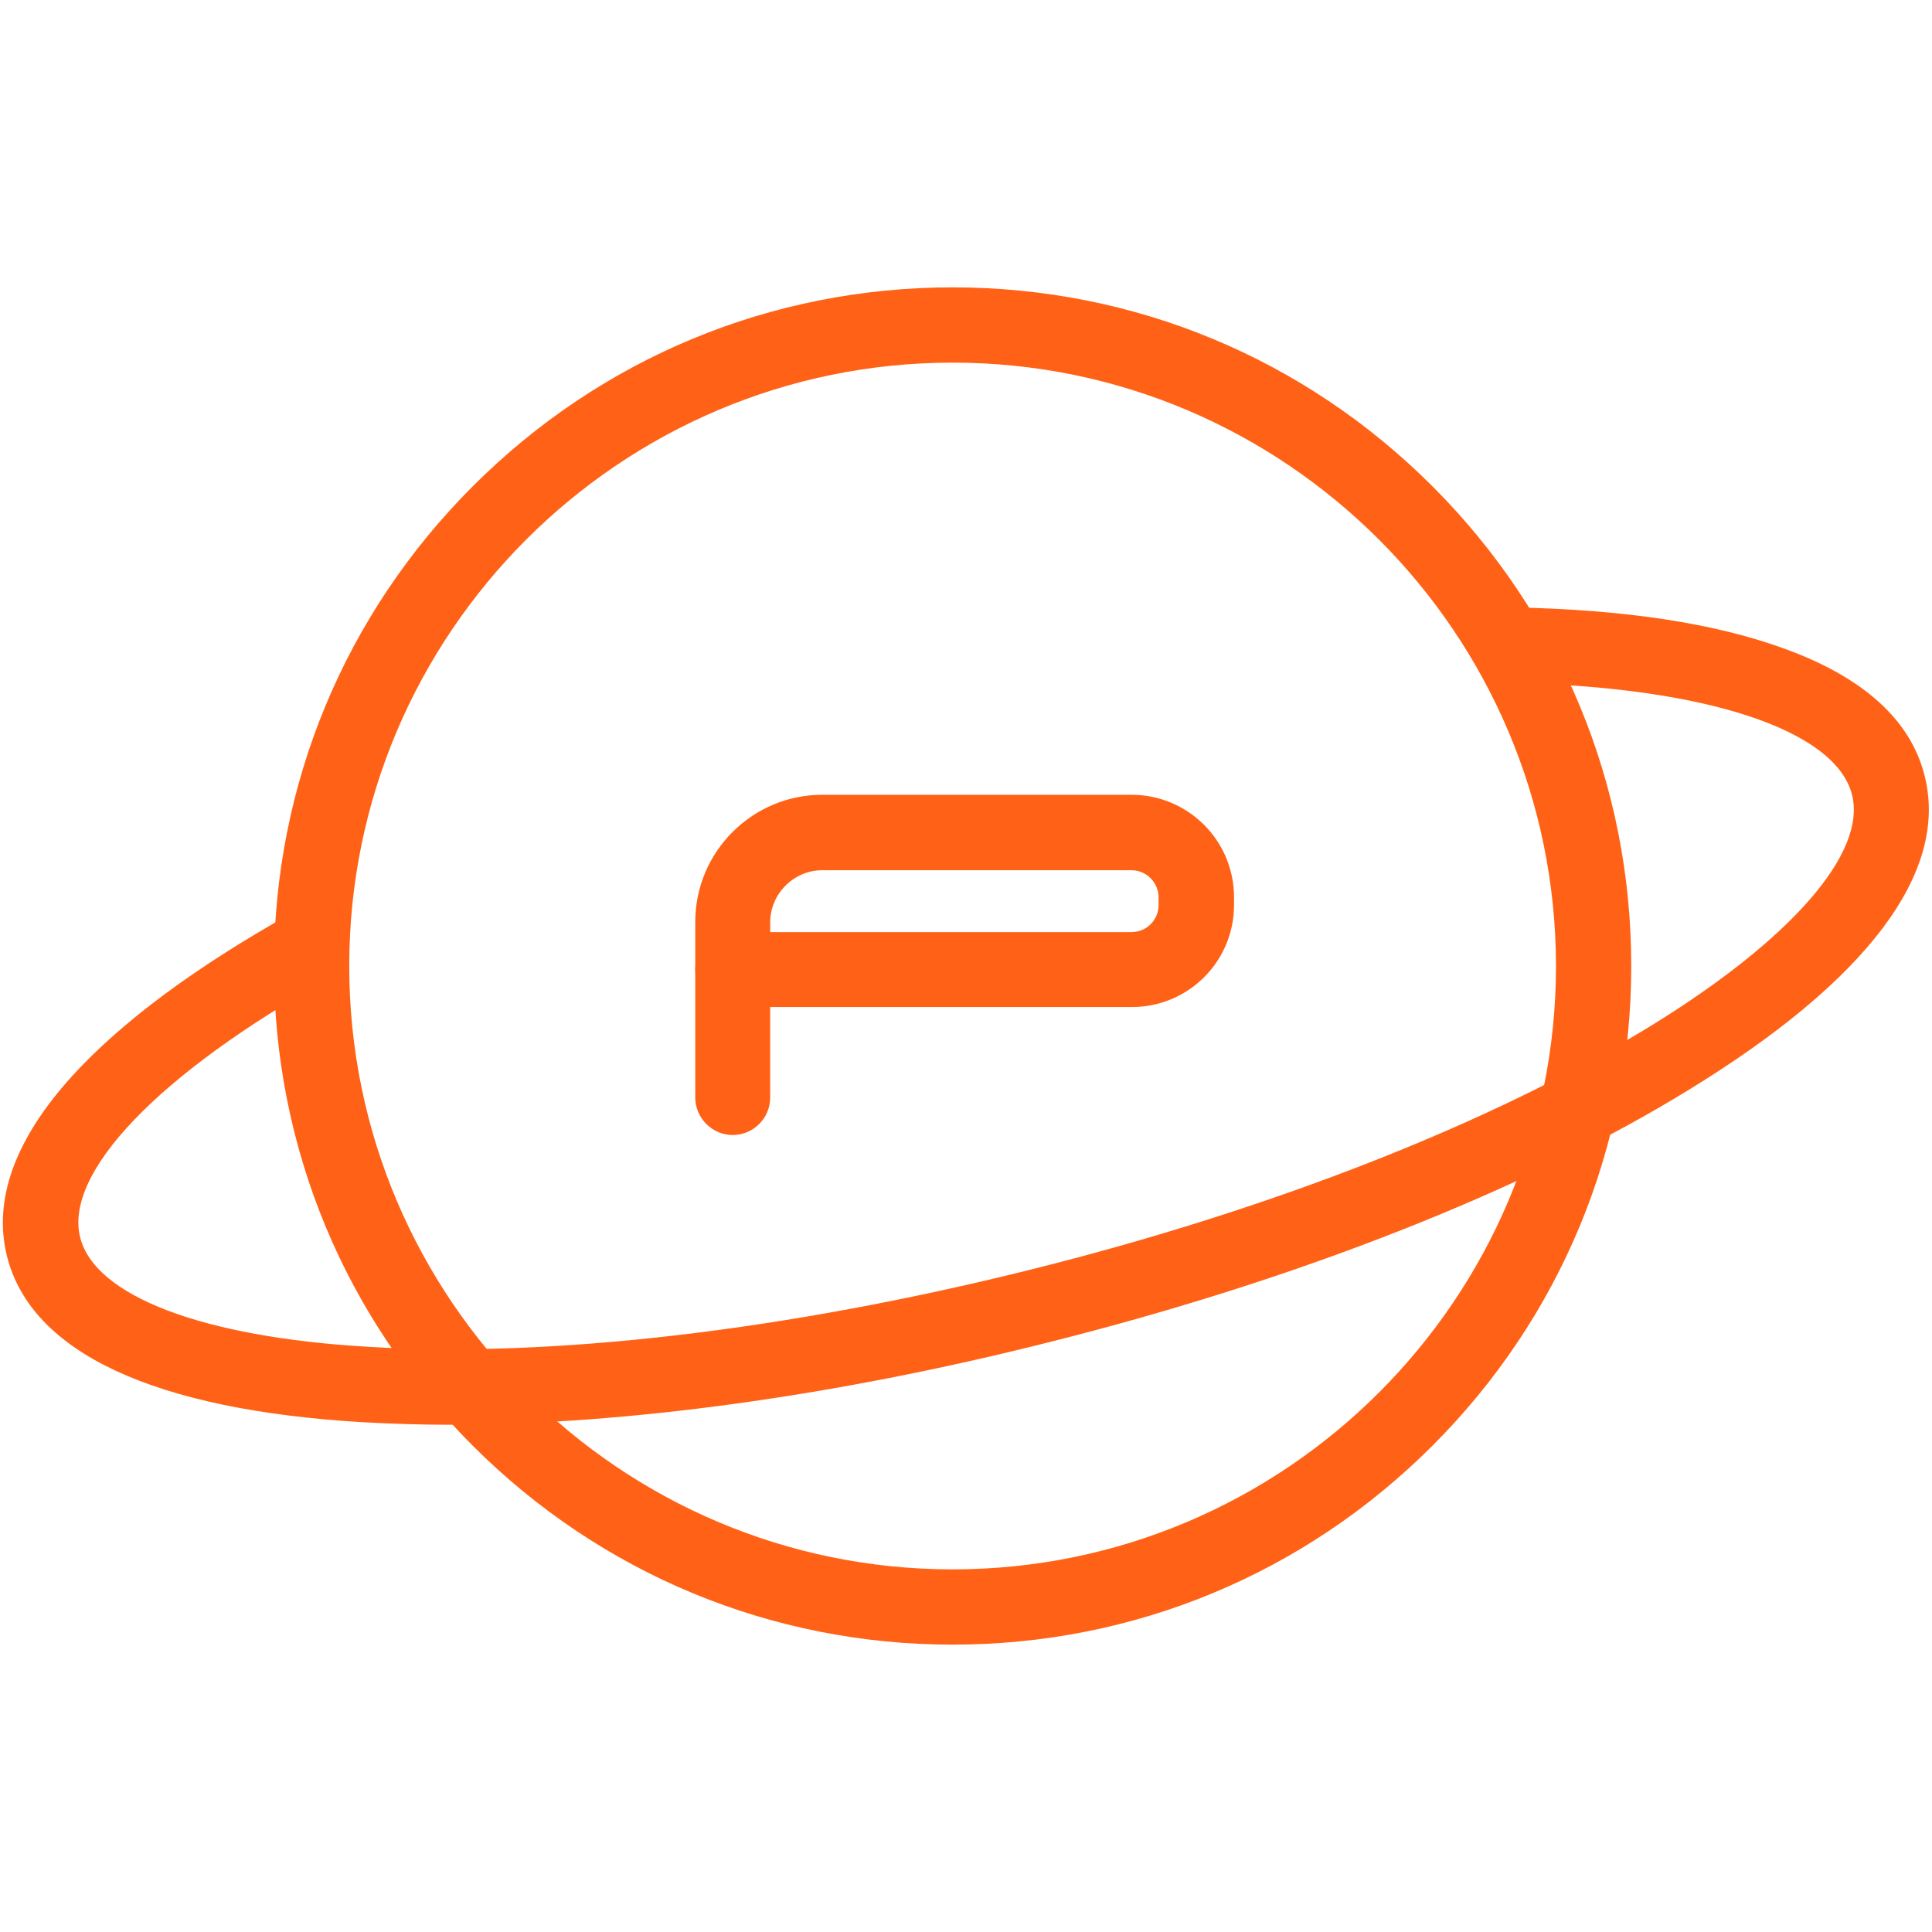
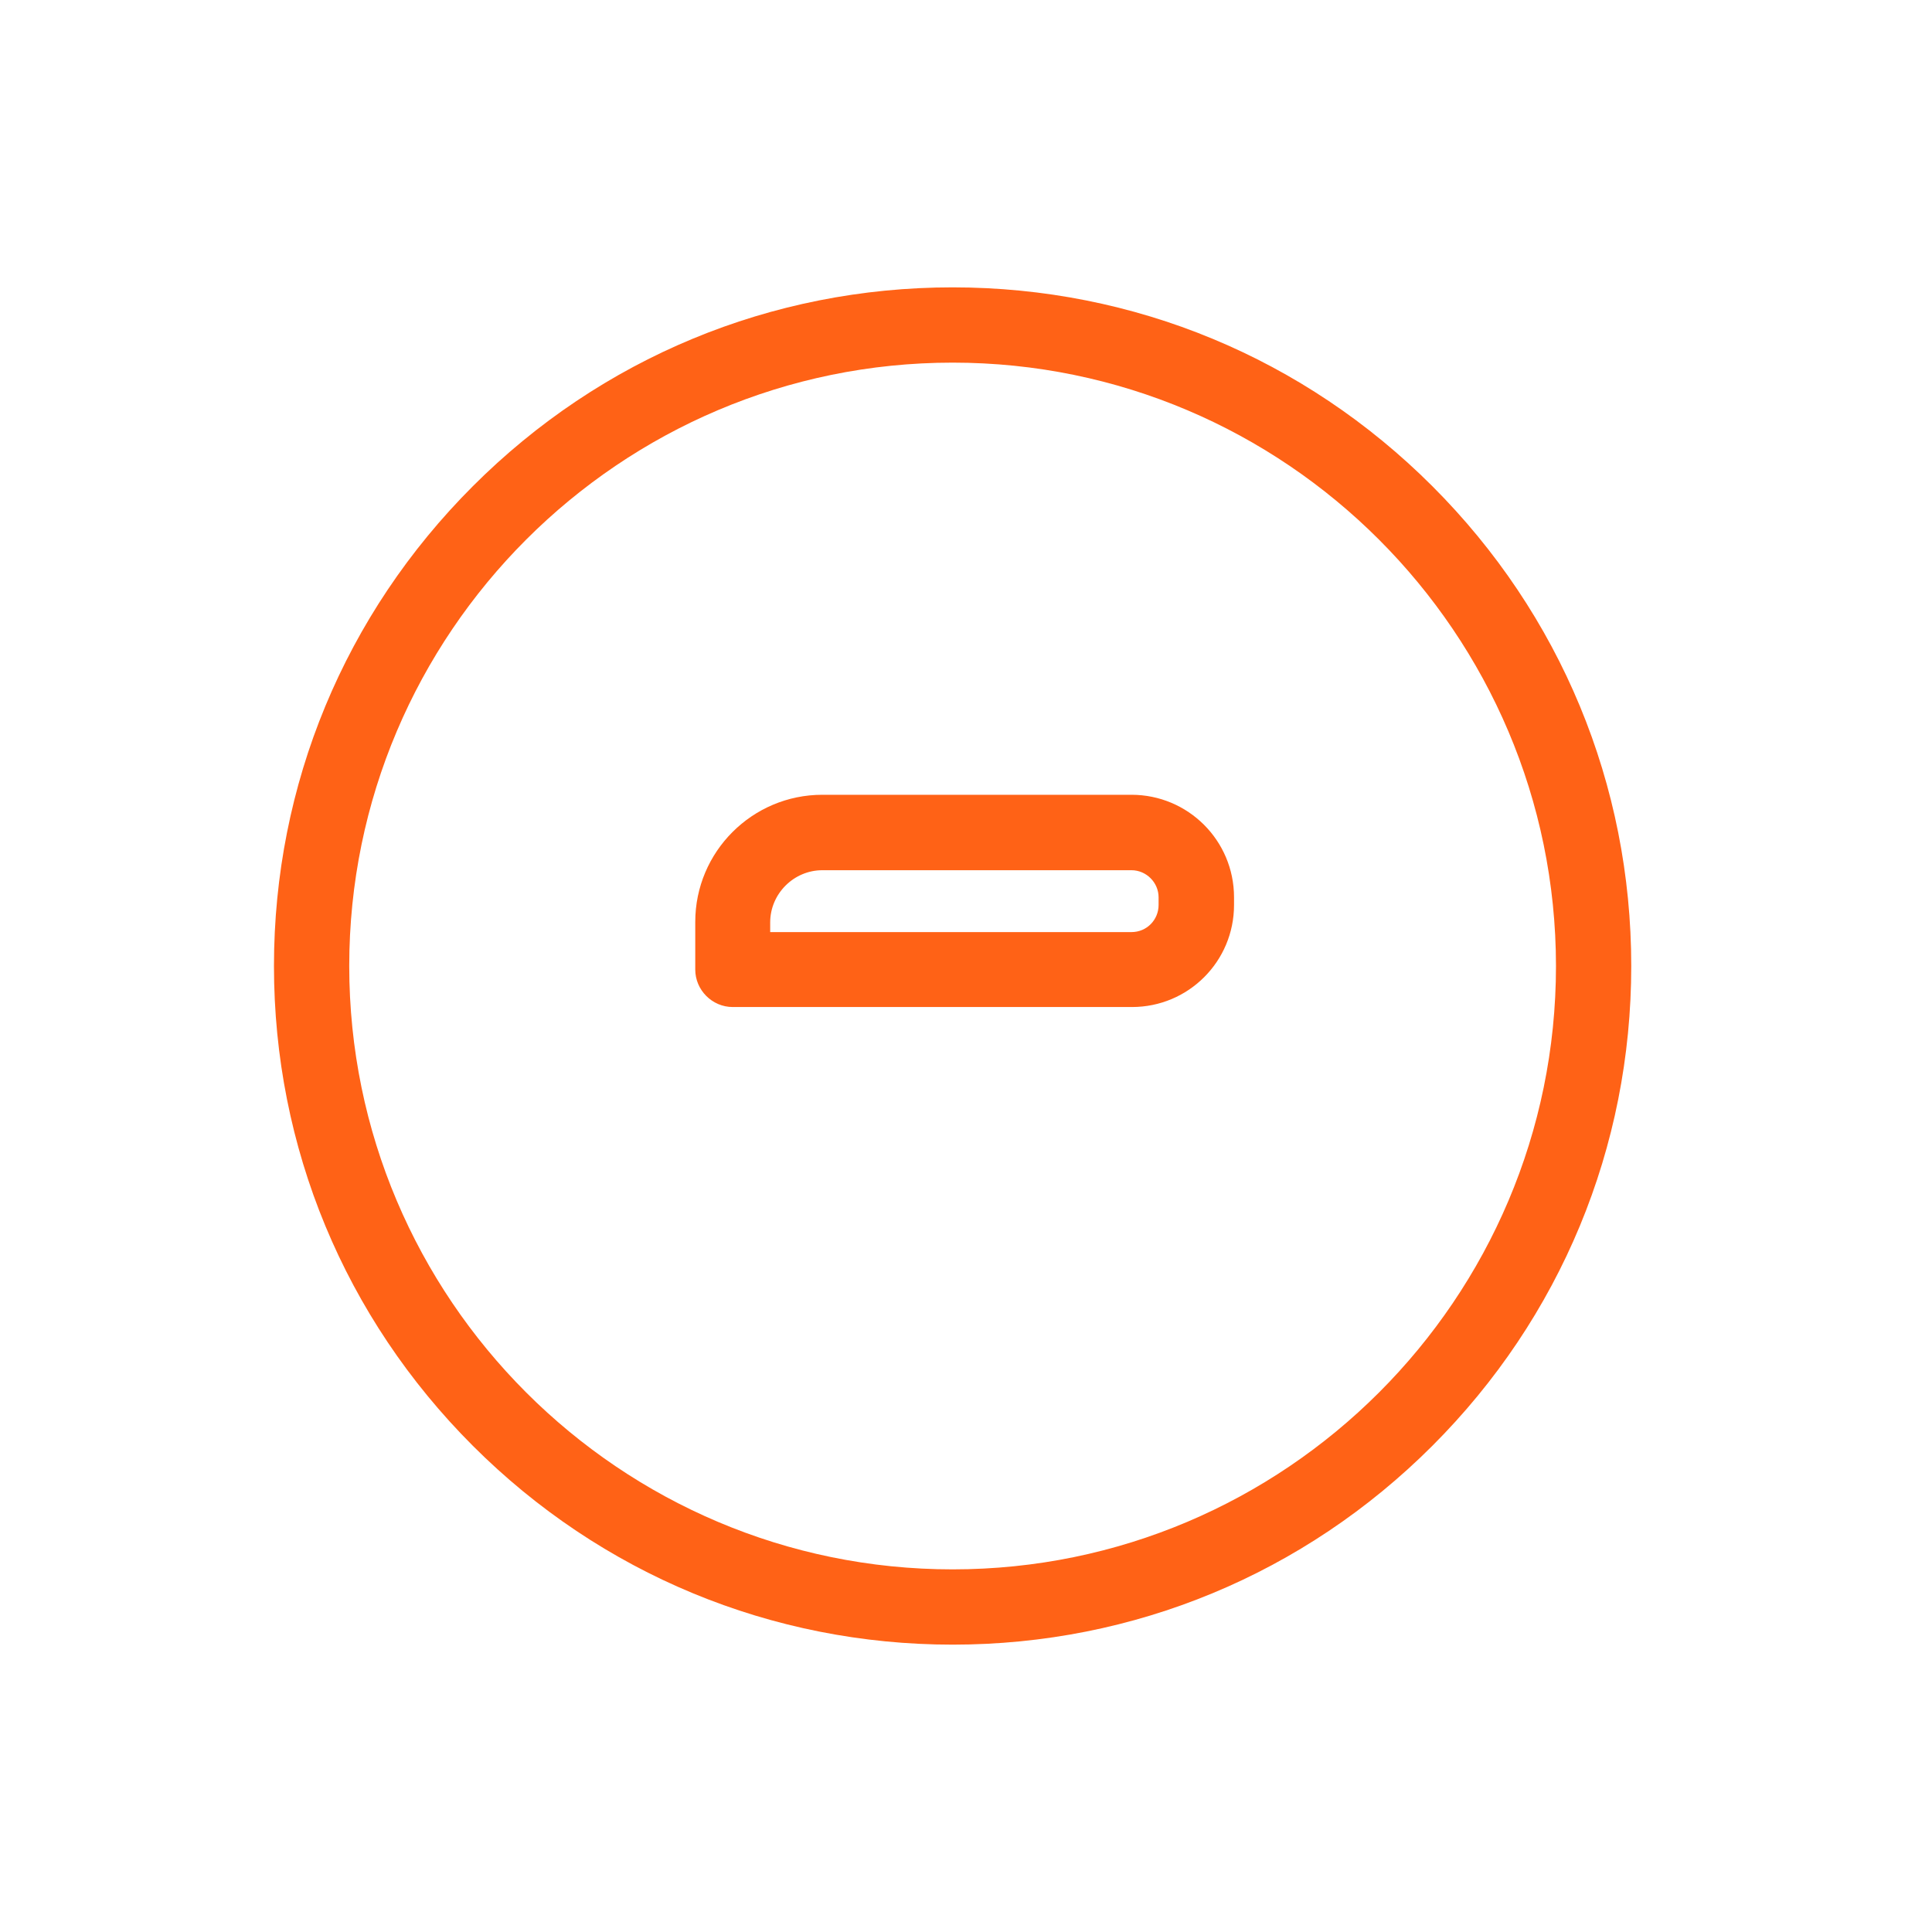
<svg xmlns="http://www.w3.org/2000/svg" id="Слой_1" x="0px" y="0px" viewBox="0 0 1139.6 1139.6" style="enable-background:new 0 0 1139.6 1139.6;" xml:space="preserve">
  <style type="text/css"> .st0{fill:url(#SVGID_1_);} .st1{fill:url(#SVGID_2_);} .st2{fill:#0B0B0B;} .st3{fill:#FFFFFF;} .st4{fill:none;stroke:#FFFFFF;stroke-width:0.876;stroke-miterlimit:10;} .st5{fill:#0B0B0B;stroke:#FFFFFF;stroke-width:2.779;stroke-linecap:round;stroke-linejoin:round;stroke-miterlimit:10;} .st6{fill:none;stroke:#FFFFFF;stroke-width:2.7;stroke-miterlimit:10;} .st7{fill:none;stroke:#0B0B0B;stroke-width:3;stroke-linecap:round;stroke-linejoin:round;stroke-miterlimit:10;} .st8{fill:#E42320;} .st9{fill:url(#SVGID_3_);} .st10{opacity:0.6;fill:none;stroke:#FFFFFF;stroke-width:0.52;stroke-miterlimit:10;} .st11{fill:none;stroke:#FFFFFF;stroke-width:0.52;stroke-miterlimit:10;} .st12{fill:none;stroke:#989897;stroke-width:0.572;stroke-miterlimit:10;} .st13{fill:none;stroke:#989897;stroke-width:0.61;stroke-miterlimit:10;} .st14{fill:none;stroke:#FFFFFF;stroke-width:0.634;stroke-miterlimit:10;} .st15{fill:none;stroke:#FFFFFF;stroke-width:0.677;stroke-miterlimit:10;} .st16{clip-path:url(#XMLID_79_);fill:none;stroke:#FFFFFF;stroke-width:0.863;stroke-miterlimit:10;} .st17{clip-path:url(#XMLID_79_);fill:none;stroke:#FFFFFF;stroke-width:0.533;stroke-miterlimit:10;stroke-dasharray:2.356,2.945;} .st18{fill:none;stroke:#FFFFFF;stroke-width:0.916;stroke-miterlimit:10;} .st19{fill:none;stroke:#FFFFFF;stroke-width:0.863;stroke-miterlimit:10;} .st20{clip-path:url(#XMLID_80_);fill:none;stroke:#FFFFFF;stroke-width:0.916;stroke-miterlimit:10;} .st21{clip-path:url(#XMLID_81_);fill:none;stroke:#FFFFFF;stroke-width:0.775;stroke-miterlimit:10;} .st22{clip-path:url(#XMLID_81_);fill:none;stroke:#FFFFFF;stroke-width:0.439;stroke-miterlimit:10;stroke-dasharray:1.942,2.427;} .st23{clip-path:url(#XMLID_82_);} .st24{fill:none;stroke:#FFFFFF;stroke-width:0.458;stroke-miterlimit:10;} .st25{fill:none;stroke:#FFFFFF;stroke-width:1.069;stroke-miterlimit:10;} .st26{fill:none;stroke:#FFFFFF;stroke-width:2.288;stroke-miterlimit:10;} .st27{fill:#0B0B0B;stroke:#FFFFFF;stroke-width:0.916;stroke-miterlimit:10;} .st28{clip-path:url(#XMLID_83_);fill:#0B0B0B;stroke:#FFFFFF;stroke-width:0.916;stroke-miterlimit:10;} .st29{fill:none;stroke:#FFFFFF;stroke-width:2.715;stroke-linecap:round;stroke-linejoin:round;stroke-miterlimit:10;} .st30{fill:none;stroke:#0B0B0B;stroke-width:4;stroke-linecap:round;stroke-linejoin:round;stroke-miterlimit:10;} .st31{fill:#FFFFFF;stroke:#0B0B0B;stroke-width:4;stroke-linecap:round;stroke-linejoin:round;stroke-miterlimit:10;} .st32{fill:url(#SVGID_4_);} .st33{clip-path:url(#XMLID_84_);fill:none;stroke:#FFFFFF;stroke-width:0.863;stroke-miterlimit:10;} .st34{clip-path:url(#XMLID_84_);fill:none;stroke:#FFFFFF;stroke-width:0.533;stroke-miterlimit:10;stroke-dasharray:2.356,2.945;} .st35{clip-path:url(#XMLID_86_);fill:none;stroke:#FFFFFF;stroke-width:0.775;stroke-miterlimit:10;} .st36{clip-path:url(#XMLID_86_);fill:none;stroke:#FFFFFF;stroke-width:0.439;stroke-miterlimit:10;stroke-dasharray:1.942,2.427;} .st37{clip-path:url(#XMLID_87_);fill:none;stroke:#FFFFFF;stroke-width:0.916;stroke-miterlimit:10;} .st38{clip-path:url(#XMLID_88_);fill:none;stroke:#FFFFFF;stroke-width:0.916;stroke-miterlimit:10;} .st39{fill:url(#SVGID_5_);stroke:#000000;stroke-width:22;stroke-linecap:round;stroke-linejoin:round;stroke-miterlimit:10;} .st40{fill-rule:evenodd;clip-rule:evenodd;fill:#E9427D;} .st41{fill-rule:evenodd;clip-rule:evenodd;fill:#A2C617;} .st42{fill-rule:evenodd;clip-rule:evenodd;fill:#1BAFE5;} .st43{fill-rule:evenodd;clip-rule:evenodd;fill:#FDC300;} .st44{clip-path:url(#SVGID_7_);fill:#009EE2;} .st45{clip-path:url(#SVGID_7_);fill:#009EE1;} .st46{clip-path:url(#SVGID_7_);fill:#009EE0;} .st47{clip-path:url(#SVGID_7_);fill:#009DDF;} .st48{clip-path:url(#SVGID_7_);fill:#009DDE;} .st49{clip-path:url(#SVGID_7_);fill:#009DDD;} .st50{clip-path:url(#SVGID_7_);fill:#009DDC;} .st51{clip-path:url(#SVGID_7_);fill:#009DDB;} .st52{clip-path:url(#SVGID_7_);fill:#009DDA;} .st53{clip-path:url(#SVGID_7_);fill:#009DD9;} .st54{clip-path:url(#SVGID_7_);fill:#009DD8;} .st55{clip-path:url(#SVGID_7_);fill:#009DD7;} .st56{clip-path:url(#SVGID_7_);fill:#009DD6;} .st57{clip-path:url(#SVGID_7_);fill:#009DD5;} .st58{clip-path:url(#SVGID_7_);fill:#009DD3;} .st59{clip-path:url(#SVGID_7_);fill:#009DD2;} .st60{clip-path:url(#SVGID_7_);fill:#009DD1;} .st61{clip-path:url(#SVGID_7_);fill:#009DD0;} .st62{clip-path:url(#SVGID_7_);fill:#009CD0;} .st63{clip-path:url(#SVGID_7_);fill:#009CCE;} .st64{clip-path:url(#SVGID_7_);fill:#009CCD;} .st65{clip-path:url(#SVGID_7_);fill:#009CCC;} .st66{clip-path:url(#SVGID_7_);fill:#009CCB;} .st67{clip-path:url(#SVGID_7_);fill:#009CCA;} .st68{clip-path:url(#SVGID_7_);fill:#009CC9;} .st69{clip-path:url(#SVGID_7_);fill:#009CC8;} .st70{clip-path:url(#SVGID_7_);fill:#009CC7;} .st71{clip-path:url(#SVGID_7_);fill:#009CC6;} .st72{clip-path:url(#SVGID_7_);fill:#009CC5;} .st73{clip-path:url(#SVGID_7_);fill:#009CC4;} .st74{clip-path:url(#SVGID_7_);fill:#009CC2;} .st75{clip-path:url(#SVGID_7_);fill:#009CC1;} .st76{clip-path:url(#SVGID_7_);fill:#009BC0;} .st77{clip-path:url(#SVGID_7_);fill:#009BBE;} .st78{clip-path:url(#SVGID_7_);fill:#009BBD;} .st79{clip-path:url(#SVGID_7_);fill:#009BBC;} .st80{clip-path:url(#SVGID_7_);fill:#009BBB;} .st81{clip-path:url(#SVGID_7_);fill:#009BB9;} .st82{clip-path:url(#SVGID_7_);fill:#009BB8;} .st83{clip-path:url(#SVGID_7_);fill:#009BB6;} .st84{clip-path:url(#SVGID_7_);fill:#009BB5;} .st85{clip-path:url(#SVGID_7_);fill:#009BB4;} .st86{fill:#F3F2F3;} .st87{clip-path:url(#SVGID_9_);fill:#009EE2;} .st88{clip-path:url(#SVGID_9_);fill:#009EE1;} .st89{clip-path:url(#SVGID_9_);fill:#009EE0;} .st90{clip-path:url(#SVGID_9_);fill:#009DDF;} .st91{clip-path:url(#SVGID_9_);fill:#009DDE;} .st92{clip-path:url(#SVGID_9_);fill:#009DDD;} .st93{clip-path:url(#SVGID_9_);fill:#009DDC;} .st94{clip-path:url(#SVGID_9_);fill:#009DDB;} .st95{clip-path:url(#SVGID_9_);fill:#009DDA;} .st96{clip-path:url(#SVGID_9_);fill:#009DD9;} .st97{clip-path:url(#SVGID_9_);fill:#009DD8;} .st98{clip-path:url(#SVGID_9_);fill:#009DD7;} .st99{clip-path:url(#SVGID_9_);fill:#009DD6;} .st100{clip-path:url(#SVGID_9_);fill:#009DD5;} .st101{clip-path:url(#SVGID_9_);fill:#009DD3;} .st102{clip-path:url(#SVGID_9_);fill:#009DD2;} .st103{clip-path:url(#SVGID_9_);fill:#009DD1;} .st104{clip-path:url(#SVGID_9_);fill:#009DD0;} .st105{clip-path:url(#SVGID_9_);fill:#009CD0;} .st106{clip-path:url(#SVGID_9_);fill:#009CCE;} .st107{clip-path:url(#SVGID_9_);fill:#009CCD;} .st108{clip-path:url(#SVGID_9_);fill:#009CCC;} .st109{clip-path:url(#SVGID_9_);fill:#009CCB;} .st110{clip-path:url(#SVGID_9_);fill:#009CCA;} .st111{clip-path:url(#SVGID_9_);fill:#009CC9;} .st112{clip-path:url(#SVGID_9_);fill:#009CC8;} .st113{clip-path:url(#SVGID_9_);fill:#009CC7;} .st114{clip-path:url(#SVGID_9_);fill:#009CC6;} .st115{clip-path:url(#SVGID_9_);fill:#009CC5;} .st116{clip-path:url(#SVGID_9_);fill:#009CC4;} .st117{clip-path:url(#SVGID_9_);fill:#009CC2;} .st118{clip-path:url(#SVGID_9_);fill:#009CC1;} .st119{clip-path:url(#SVGID_9_);fill:#009BC0;} .st120{clip-path:url(#SVGID_9_);fill:#009BBE;} .st121{clip-path:url(#SVGID_9_);fill:#009BBD;} .st122{clip-path:url(#SVGID_9_);fill:#009BBC;} .st123{clip-path:url(#SVGID_9_);fill:#009BBB;} .st124{clip-path:url(#SVGID_9_);fill:#009BB9;} .st125{clip-path:url(#SVGID_9_);fill:#009BB8;} .st126{clip-path:url(#SVGID_9_);fill:#009BB6;} .st127{clip-path:url(#SVGID_9_);fill:#009BB5;} .st128{clip-path:url(#SVGID_9_);fill:#009BB4;} .st129{fill:#EDECEC;} .st130{clip-path:url(#SVGID_11_);fill:#009EE2;} .st131{clip-path:url(#SVGID_11_);fill:#009EE1;} .st132{clip-path:url(#SVGID_11_);fill:#009EE0;} .st133{clip-path:url(#SVGID_11_);fill:#009DDF;} .st134{clip-path:url(#SVGID_11_);fill:#009DDE;} .st135{clip-path:url(#SVGID_11_);fill:#009DDD;} .st136{clip-path:url(#SVGID_11_);fill:#009DDC;} .st137{clip-path:url(#SVGID_11_);fill:#009DDB;} .st138{clip-path:url(#SVGID_11_);fill:#009DDA;} .st139{clip-path:url(#SVGID_11_);fill:#009DD9;} .st140{clip-path:url(#SVGID_11_);fill:#009DD8;} .st141{clip-path:url(#SVGID_11_);fill:#009DD7;} .st142{clip-path:url(#SVGID_11_);fill:#009DD6;} .st143{clip-path:url(#SVGID_11_);fill:#009DD5;} .st144{clip-path:url(#SVGID_11_);fill:#009DD3;} .st145{clip-path:url(#SVGID_11_);fill:#009DD2;} .st146{clip-path:url(#SVGID_11_);fill:#009DD1;} .st147{clip-path:url(#SVGID_11_);fill:#009DD0;} .st148{clip-path:url(#SVGID_11_);fill:#009CD0;} .st149{clip-path:url(#SVGID_11_);fill:#009CCE;} .st150{clip-path:url(#SVGID_11_);fill:#009CCD;} .st151{clip-path:url(#SVGID_11_);fill:#009CCC;} .st152{clip-path:url(#SVGID_11_);fill:#009CCB;} .st153{clip-path:url(#SVGID_11_);fill:#009CCA;} .st154{clip-path:url(#SVGID_11_);fill:#009CC9;} .st155{clip-path:url(#SVGID_11_);fill:#009CC8;} .st156{clip-path:url(#SVGID_11_);fill:#009CC7;} .st157{clip-path:url(#SVGID_11_);fill:#009CC6;} .st158{clip-path:url(#SVGID_11_);fill:#009CC5;} .st159{clip-path:url(#SVGID_11_);fill:#009CC4;} .st160{clip-path:url(#SVGID_11_);fill:#009CC2;} .st161{clip-path:url(#SVGID_11_);fill:#009CC1;} .st162{clip-path:url(#SVGID_11_);fill:#009BC0;} .st163{clip-path:url(#SVGID_11_);fill:#009BBE;} .st164{clip-path:url(#SVGID_11_);fill:#009BBD;} .st165{clip-path:url(#SVGID_11_);fill:#009BBC;} .st166{clip-path:url(#SVGID_11_);fill:#009BBB;} .st167{clip-path:url(#SVGID_11_);fill:#009BB9;} .st168{clip-path:url(#SVGID_11_);fill:#009BB8;} .st169{clip-path:url(#SVGID_11_);fill:#009BB6;} .st170{clip-path:url(#SVGID_11_);fill:#009BB5;} .st171{clip-path:url(#SVGID_11_);fill:#009BB4;} .st172{fill:#E1E0E0;} .st173{clip-path:url(#SVGID_13_);fill:#009EE2;} .st174{clip-path:url(#SVGID_13_);fill:#009EE1;} .st175{clip-path:url(#SVGID_13_);fill:#009EE0;} .st176{clip-path:url(#SVGID_13_);fill:#009DDF;} .st177{clip-path:url(#SVGID_13_);fill:#009DDE;} .st178{clip-path:url(#SVGID_13_);fill:#009DDD;} .st179{clip-path:url(#SVGID_13_);fill:#009DDC;} .st180{clip-path:url(#SVGID_13_);fill:#009DDB;} .st181{clip-path:url(#SVGID_13_);fill:#009DDA;} .st182{clip-path:url(#SVGID_13_);fill:#009DD9;} .st183{clip-path:url(#SVGID_13_);fill:#009DD8;} .st184{clip-path:url(#SVGID_13_);fill:#009DD7;} .st185{clip-path:url(#SVGID_13_);fill:#009DD6;} .st186{clip-path:url(#SVGID_13_);fill:#009DD5;} .st187{clip-path:url(#SVGID_13_);fill:#009DD3;} .st188{clip-path:url(#SVGID_13_);fill:#009DD2;} .st189{clip-path:url(#SVGID_13_);fill:#009DD1;} .st190{clip-path:url(#SVGID_13_);fill:#009DD0;} .st191{clip-path:url(#SVGID_13_);fill:#009CD0;} .st192{clip-path:url(#SVGID_13_);fill:#009CCE;} .st193{clip-path:url(#SVGID_13_);fill:#009CCD;} .st194{clip-path:url(#SVGID_13_);fill:#009CCC;} .st195{clip-path:url(#SVGID_13_);fill:#009CCB;} .st196{clip-path:url(#SVGID_13_);fill:#009CCA;} .st197{clip-path:url(#SVGID_13_);fill:#009CC9;} .st198{clip-path:url(#SVGID_13_);fill:#009CC8;} .st199{clip-path:url(#SVGID_13_);fill:#009CC7;} .st200{clip-path:url(#SVGID_13_);fill:#009CC6;} .st201{clip-path:url(#SVGID_13_);fill:#009CC5;} .st202{clip-path:url(#SVGID_13_);fill:#009CC4;} .st203{clip-path:url(#SVGID_13_);fill:#009CC2;} .st204{clip-path:url(#SVGID_13_);fill:#009CC1;} .st205{clip-path:url(#SVGID_13_);fill:#009BC0;} .st206{clip-path:url(#SVGID_13_);fill:#009BBE;} .st207{clip-path:url(#SVGID_13_);fill:#009BBD;} .st208{clip-path:url(#SVGID_13_);fill:#009BBC;} .st209{clip-path:url(#SVGID_13_);fill:#009BBB;} .st210{clip-path:url(#SVGID_13_);fill:#009BB9;} .st211{clip-path:url(#SVGID_13_);fill:#009BB8;} .st212{clip-path:url(#SVGID_13_);fill:#009BB6;} .st213{clip-path:url(#SVGID_13_);fill:#009BB5;} .st214{clip-path:url(#SVGID_13_);fill:#009BB4;} .st215{fill:#D5D5D5;} .st216{clip-path:url(#SVGID_15_);fill:#009EE2;} .st217{clip-path:url(#SVGID_15_);fill:#009EE1;} .st218{clip-path:url(#SVGID_15_);fill:#009EE0;} .st219{clip-path:url(#SVGID_15_);fill:#009DDF;} .st220{clip-path:url(#SVGID_15_);fill:#009DDE;} .st221{clip-path:url(#SVGID_15_);fill:#009DDD;} .st222{clip-path:url(#SVGID_15_);fill:#009DDC;} .st223{clip-path:url(#SVGID_15_);fill:#009DDB;} .st224{clip-path:url(#SVGID_15_);fill:#009DDA;} .st225{clip-path:url(#SVGID_15_);fill:#009DD9;} .st226{clip-path:url(#SVGID_15_);fill:#009DD8;} .st227{clip-path:url(#SVGID_15_);fill:#009DD7;} .st228{clip-path:url(#SVGID_15_);fill:#009DD6;} .st229{clip-path:url(#SVGID_15_);fill:#009DD5;} .st230{clip-path:url(#SVGID_15_);fill:#009DD3;} .st231{clip-path:url(#SVGID_15_);fill:#009DD2;} .st232{clip-path:url(#SVGID_15_);fill:#009DD1;} .st233{clip-path:url(#SVGID_15_);fill:#009DD0;} .st234{clip-path:url(#SVGID_15_);fill:#009CD0;} .st235{clip-path:url(#SVGID_15_);fill:#009CCE;} .st236{clip-path:url(#SVGID_15_);fill:#009CCD;} .st237{clip-path:url(#SVGID_15_);fill:#009CCC;} .st238{clip-path:url(#SVGID_15_);fill:#009CCB;} .st239{clip-path:url(#SVGID_15_);fill:#009CCA;} .st240{clip-path:url(#SVGID_15_);fill:#009CC9;} .st241{clip-path:url(#SVGID_15_);fill:#009CC8;} .st242{clip-path:url(#SVGID_15_);fill:#009CC7;} .st243{clip-path:url(#SVGID_15_);fill:#009CC6;} .st244{clip-path:url(#SVGID_15_);fill:#009CC5;} .st245{clip-path:url(#SVGID_15_);fill:#009CC4;} .st246{clip-path:url(#SVGID_15_);fill:#009CC2;} .st247{clip-path:url(#SVGID_15_);fill:#009CC1;} .st248{clip-path:url(#SVGID_15_);fill:#009BC0;} .st249{clip-path:url(#SVGID_15_);fill:#009BBE;} .st250{clip-path:url(#SVGID_15_);fill:#009BBD;} .st251{clip-path:url(#SVGID_15_);fill:#009BBC;} .st252{clip-path:url(#SVGID_15_);fill:#009BBB;} .st253{clip-path:url(#SVGID_15_);fill:#009BB9;} .st254{clip-path:url(#SVGID_15_);fill:#009BB8;} .st255{clip-path:url(#SVGID_15_);fill:#009BB6;} .st256{clip-path:url(#SVGID_15_);fill:#009BB5;} .st257{clip-path:url(#SVGID_15_);fill:#009BB4;} .st258{fill:#CCCBCB;} .st259{clip-path:url(#SVGID_17_);fill:#009EE2;} .st260{clip-path:url(#SVGID_17_);fill:#009EE1;} .st261{clip-path:url(#SVGID_17_);fill:#009EE0;} .st262{clip-path:url(#SVGID_17_);fill:#009DDF;} .st263{clip-path:url(#SVGID_17_);fill:#009DDE;} .st264{clip-path:url(#SVGID_17_);fill:#009DDD;} .st265{clip-path:url(#SVGID_17_);fill:#009DDC;} .st266{clip-path:url(#SVGID_17_);fill:#009DDB;} .st267{clip-path:url(#SVGID_17_);fill:#009DDA;} .st268{clip-path:url(#SVGID_17_);fill:#009DD9;} .st269{clip-path:url(#SVGID_17_);fill:#009DD8;} .st270{clip-path:url(#SVGID_17_);fill:#009DD7;} .st271{clip-path:url(#SVGID_17_);fill:#009DD6;} .st272{clip-path:url(#SVGID_17_);fill:#009DD5;} .st273{clip-path:url(#SVGID_17_);fill:#009DD3;} .st274{clip-path:url(#SVGID_17_);fill:#009DD2;} .st275{clip-path:url(#SVGID_17_);fill:#009DD1;} .st276{clip-path:url(#SVGID_17_);fill:#009DD0;} .st277{clip-path:url(#SVGID_17_);fill:#009CD0;} .st278{clip-path:url(#SVGID_17_);fill:#009CCE;} .st279{clip-path:url(#SVGID_17_);fill:#009CCD;} .st280{clip-path:url(#SVGID_17_);fill:#009CCC;} .st281{clip-path:url(#SVGID_17_);fill:#009CCB;} .st282{clip-path:url(#SVGID_17_);fill:#009CCA;} .st283{clip-path:url(#SVGID_17_);fill:#009CC9;} .st284{clip-path:url(#SVGID_17_);fill:#009CC8;} .st285{clip-path:url(#SVGID_17_);fill:#009CC7;} .st286{clip-path:url(#SVGID_17_);fill:#009CC6;} .st287{clip-path:url(#SVGID_17_);fill:#009CC5;} .st288{clip-path:url(#SVGID_17_);fill:#009CC4;} .st289{clip-path:url(#SVGID_17_);fill:#009CC2;} .st290{clip-path:url(#SVGID_17_);fill:#009CC1;} .st291{clip-path:url(#SVGID_17_);fill:#009BC0;} .st292{clip-path:url(#SVGID_17_);fill:#009BBE;} .st293{clip-path:url(#SVGID_17_);fill:#009BBD;} .st294{clip-path:url(#SVGID_17_);fill:#009BBC;} .st295{clip-path:url(#SVGID_17_);fill:#009BBB;} .st296{clip-path:url(#SVGID_17_);fill:#009BB9;} .st297{clip-path:url(#SVGID_17_);fill:#009BB8;} .st298{clip-path:url(#SVGID_17_);fill:#009BB6;} .st299{clip-path:url(#SVGID_17_);fill:#009BB5;} .st300{clip-path:url(#SVGID_17_);fill:#009BB4;} .st301{fill:#BDBDBD;} .st302{clip-path:url(#SVGID_19_);fill:#ACACAC;} .st303{fill:#ACACAC;} .st304{clip-path:url(#SVGID_21_);fill:#9A9A9A;} .st305{fill:#9A9A9A;} .st306{clip-path:url(#SVGID_23_);fill:#878788;} .st307{fill:#878788;} .st308{clip-path:url(#SVGID_25_);fill:#7A7A7A;} .st309{fill:#7A7A7A;} .st310{clip-path:url(#SVGID_27_);fill:#6E6E6E;} .st311{fill:#6E6E6E;} .st312{clip-path:url(#SVGID_29_);fill:#525252;} .st313{fill:#525252;} .st314{clip-path:url(#SVGID_31_);fill:#3F3F3F;} .st315{fill:#3F3F3F;} .st316{clip-path:url(#SVGID_33_);fill:#2B2B2B;} .st317{fill:#2B2B2B;} .st318{clip-path:url(#SVGID_35_);fill:#009EE2;} .st319{clip-path:url(#SVGID_35_);fill:#009EE1;} .st320{clip-path:url(#SVGID_35_);fill:#009EE0;} .st321{clip-path:url(#SVGID_35_);fill:#009DDF;} .st322{clip-path:url(#SVGID_35_);fill:#009DDE;} .st323{clip-path:url(#SVGID_35_);fill:#009DDD;} .st324{clip-path:url(#SVGID_35_);fill:#009DDC;} .st325{clip-path:url(#SVGID_35_);fill:#009DDB;} .st326{clip-path:url(#SVGID_35_);fill:#009DDA;} .st327{clip-path:url(#SVGID_35_);fill:#009DD9;} .st328{clip-path:url(#SVGID_35_);fill:#009DD8;} .st329{clip-path:url(#SVGID_35_);fill:#009DD7;} .st330{clip-path:url(#SVGID_35_);fill:#009DD6;} .st331{clip-path:url(#SVGID_35_);fill:#009DD5;} .st332{clip-path:url(#SVGID_35_);fill:#009DD3;} .st333{clip-path:url(#SVGID_35_);fill:#009DD2;} .st334{clip-path:url(#SVGID_35_);fill:#009DD1;} .st335{clip-path:url(#SVGID_35_);fill:#009DD0;} .st336{clip-path:url(#SVGID_35_);fill:#009CD0;} .st337{clip-path:url(#SVGID_35_);fill:#009CCE;} .st338{clip-path:url(#SVGID_35_);fill:#009CCD;} .st339{clip-path:url(#SVGID_35_);fill:#009CCC;} .st340{clip-path:url(#SVGID_35_);fill:#009CCB;} .st341{clip-path:url(#SVGID_35_);fill:#009CCA;} .st342{clip-path:url(#SVGID_35_);fill:#009CC9;} .st343{clip-path:url(#SVGID_35_);fill:#009CC8;} .st344{clip-path:url(#SVGID_35_);fill:#009CC7;} .st345{clip-path:url(#SVGID_35_);fill:#009CC6;} .st346{clip-path:url(#SVGID_35_);fill:#009CC5;} .st347{clip-path:url(#SVGID_35_);fill:#009CC4;} .st348{clip-path:url(#SVGID_35_);fill:#009CC2;} .st349{clip-path:url(#SVGID_35_);fill:#009CC1;} .st350{clip-path:url(#SVGID_35_);fill:#009BC0;} .st351{clip-path:url(#SVGID_35_);fill:#009BBE;} .st352{clip-path:url(#SVGID_35_);fill:#009BBD;} .st353{clip-path:url(#SVGID_35_);fill:#009BBC;} .st354{clip-path:url(#SVGID_35_);fill:#009BBB;} .st355{clip-path:url(#SVGID_35_);fill:#009BB9;} .st356{clip-path:url(#SVGID_35_);fill:#009BB8;} .st357{clip-path:url(#SVGID_35_);fill:#009BB6;} .st358{clip-path:url(#SVGID_35_);fill:#009BB5;} .st359{clip-path:url(#SVGID_35_);fill:#009BB4;} .st360{fill:#0B0C0C;} .st361{clip-path:url(#XMLID_89_);fill:none;stroke:#FFFFFF;stroke-width:0.863;stroke-miterlimit:10;} .st362{clip-path:url(#XMLID_89_);fill:none;stroke:#FFFFFF;stroke-width:0.533;stroke-miterlimit:10;stroke-dasharray:2.356,2.945;} .st363{fill:url(#SVGID_36_);} .st364{fill:none;stroke:#989897;stroke-width:0.743;stroke-miterlimit:10;} .st365{fill:url(#SVGID_37_);} .st366{fill:url(#SVGID_38_);} .st367{opacity:0.4;fill:none;stroke:#989897;stroke-width:0.743;stroke-miterlimit:10;} .st368{opacity:0.4;fill:none;stroke:#989897;stroke-width:0.572;stroke-miterlimit:10;} .st369{opacity:0.4;fill:none;stroke:#989897;stroke-width:0.61;stroke-miterlimit:10;} .st370{clip-path:url(#XMLID_90_);fill:none;stroke:#FFFFFF;stroke-width:0.775;stroke-miterlimit:10;} .st371{clip-path:url(#XMLID_90_);fill:none;stroke:#FFFFFF;stroke-width:0.439;stroke-miterlimit:10;stroke-dasharray:1.942,2.427;} .st372{clip-path:url(#XMLID_91_);fill:none;stroke:#FFFFFF;stroke-width:0.916;stroke-miterlimit:10;} .st373{clip-path:url(#XMLID_92_);fill:none;stroke:#FFFFFF;stroke-width:0.916;stroke-miterlimit:10;} .st374{clip-path:url(#XMLID_93_);fill:none;stroke:#FFFFFF;stroke-width:0.863;stroke-miterlimit:10;} .st375{clip-path:url(#XMLID_93_);fill:none;stroke:#FFFFFF;stroke-width:0.533;stroke-miterlimit:10;stroke-dasharray:2.356,2.945;} .st376{fill:none;stroke:#EEEEEF;stroke-miterlimit:10;} .st377{fill:none;stroke:#EEEEEF;stroke-width:1.04;stroke-miterlimit:10;} .st378{fill:none;stroke:#FFFFFF;stroke-width:1.593;stroke-miterlimit:10;} .st379{fill:none;stroke:#EEEEEF;stroke-width:2;stroke-miterlimit:10;} .st380{opacity:0.6;fill:#FFFFFF;} .st381{fill:none;stroke:#FFFFFF;stroke-width:0.872;stroke-miterlimit:10;} .st382{fill:none;stroke:#FFFFFF;stroke-width:0.897;stroke-miterlimit:10;} .st383{fill:none;stroke:#FFFFFF;stroke-width:1.252;stroke-miterlimit:10;} .st384{clip-path:url(#XMLID_105_);} .st385{fill:url(#SVGID_39_);} .st386{fill:none;stroke:#EEEEEF;stroke-width:1.702;stroke-miterlimit:10;} .st387{fill:#0B0B0B;stroke:#EEEEEF;stroke-width:1.702;stroke-miterlimit:10;} .st388{clip-path:url(#XMLID_118_);fill:#8936FF;} .st389{clip-path:url(#XMLID_118_);fill:#6200E0;} .st390{fill:#47F8FA;} .st391{fill:#FFCC03;} .st392{fill-rule:evenodd;clip-rule:evenodd;fill:#FFCC03;} .st393{fill:none;stroke:#EEEEEF;stroke-width:0.698;stroke-miterlimit:10;} .st394{clip-path:url(#XMLID_119_);fill:#0086CB;} .st395{clip-path:url(#XMLID_119_);} .st396{clip-path:url(#SVGID_41_);} .st397{fill:#009ADC;} .st398{opacity:0.6;clip-path:url(#SVGID_41_);} .st399{fill:#C9E6F8;} .st400{fill:none;stroke:#EAF2FB;stroke-width:33.544;stroke-linecap:round;stroke-linejoin:round;stroke-miterlimit:10;} .st401{fill:none;stroke:#F8FBFF;stroke-width:33.544;stroke-linecap:round;stroke-linejoin:round;stroke-miterlimit:10;} .st402{fill:#F8FBFF;} .st403{fill:#00B1EB;} .st404{fill:#BCD2EE;} .st405{fill:#4B89C8;} .st406{fill:#E84646;} .st407{fill:#0086CB;} .st408{opacity:0.4;fill:none;stroke:#FFFFFF;stroke-width:11.181;stroke-linecap:round;stroke-linejoin:round;stroke-miterlimit:10;} .st409{fill:url(#SVGID_42_);} .st410{fill:none;stroke:#FFFFFF;stroke-width:1.125;stroke-miterlimit:10;} .st411{fill-rule:evenodd;clip-rule:evenodd;fill:#FFFFFF;} .st412{fill-rule:evenodd;clip-rule:evenodd;fill:#3CBEEB;} .st413{opacity:0.4;} .st414{fill:url(#SVGID_43_);} .st415{clip-path:url(#XMLID_121_);} .st416{clip-path:url(#SVGID_45_);} .st417{fill:none;stroke:#D8D8D8;stroke-width:9.813;stroke-miterlimit:10;} .st418{fill:#FFFFFF;stroke:#D8D8D8;stroke-width:9.813;stroke-miterlimit:10;} .st419{fill:none;stroke:#D8D8D8;stroke-width:10.346;stroke-miterlimit:10;} .st420{fill:none;stroke:#D8D8D8;stroke-width:8.382;stroke-miterlimit:10;} .st421{fill:#FF3B86;} .st422{fill-rule:evenodd;clip-rule:evenodd;fill:#FF3B86;} .st423{fill:#F70B59;} .st424{fill-rule:evenodd;clip-rule:evenodd;fill:#F70B59;} .st425{opacity:0.8;} .st426{clip-path:url(#XMLID_128_);fill:#FFFFFF;} .st427{fill:none;stroke:#EEEEEF;stroke-width:2.51;stroke-miterlimit:10;} .st428{fill:#FE9601;} .st429{fill:#FDBA49;} .st430{fill:#FF9B50;} .st431{fill:#333333;} .st432{fill:#FF7517;} .st433{fill:#9737F2;stroke:#EEEEEF;stroke-width:1.702;stroke-miterlimit:10;} .st434{fill:#9737F2;} .st435{fill:#282828;} .st436{opacity:0.2;} .st437{clip-path:url(#XMLID_131_);} .st438{clip-path:url(#SVGID_48_);} .st439{fill:url(#SVGID_49_);} .st440{fill:url(#SVGID_50_);} .st441{fill:url(#SVGID_51_);} .st442{fill:url(#SVGID_52_);} .st443{fill:url(#SVGID_53_);} .st444{fill:url(#SVGID_54_);} .st445{fill:url(#SVGID_55_);} .st446{fill:url(#SVGID_56_);} .st447{fill:url(#SVGID_57_);} .st448{fill:#0B0B0B;stroke:#EEEEEF;stroke-width:2;stroke-miterlimit:10;} .st449{clip-path:url(#XMLID_134_);} .st450{clip-path:url(#SVGID_60_);} .st451{fill:url(#SVGID_61_);} .st452{fill:url(#SVGID_62_);} .st453{fill:url(#SVGID_63_);} .st454{fill:url(#SVGID_64_);} .st455{fill:url(#SVGID_65_);} .st456{fill:url(#SVGID_66_);} .st457{fill:url(#SVGID_67_);} .st458{fill:url(#SVGID_68_);} .st459{fill:url(#SVGID_69_);} .st460{clip-path:url(#XMLID_135_);} .st461{clip-path:url(#SVGID_72_);fill:#A847EF;} .st462{clip-path:url(#SVGID_72_);fill:#CD5DFF;} .st463{clip-path:url(#SVGID_72_);fill:#FF9B50;} .st464{clip-path:url(#SVGID_72_);fill:#FFFFFF;} .st465{clip-path:url(#SVGID_72_);fill:#333333;} .st466{fill:url(#SVGID_73_);} .st467{fill:url(#SVGID_74_);} .st468{fill:url(#SVGID_75_);} .st469{fill:url(#SVGID_76_);} .st470{fill:#D1ACF7;} .st471{fill:url(#SVGID_77_);} .st472{clip-path:url(#XMLID_136_);fill:none;stroke:#FFFFFF;stroke-width:0.863;stroke-miterlimit:10;} .st473{clip-path:url(#XMLID_136_);fill:none;stroke:#FFFFFF;stroke-width:0.533;stroke-miterlimit:10;stroke-dasharray:2.356,2.945;} .st474{clip-path:url(#XMLID_137_);fill:none;stroke:#FFFFFF;stroke-width:0.863;stroke-miterlimit:10;} .st475{clip-path:url(#XMLID_137_);fill:none;stroke:#FFFFFF;stroke-width:0.533;stroke-miterlimit:10;stroke-dasharray:2.356,2.945;} .st476{fill:url(#SVGID_78_);} .st477{fill:none;stroke:#00CFFF;stroke-miterlimit:10;} .st478{clip-path:url(#XMLID_138_);} .st479{fill:none;stroke:#00CFFF;stroke-width:2.015;stroke-miterlimit:10;} .st480{fill:url(#SVGID_79_);} .st481{opacity:0.45;} .st482{fill:none;stroke:#00CFFF;stroke-width:1.268;stroke-miterlimit:10;} .st483{fill:none;stroke:#00CFFF;stroke-width:1.268;stroke-linejoin:round;stroke-miterlimit:10;} .st484{fill:url(#SVGID_80_);} .st485{fill:url(#SVGID_81_);} .st486{fill:url(#SVGID_82_);} .st487{fill:url(#SVGID_83_);} .st488{fill:url(#SVGID_84_);} .st489{fill:url(#SVGID_85_);} .st490{fill:url(#SVGID_86_);} .st491{fill:url(#SVGID_87_);} .st492{fill:url(#SVGID_88_);} .st493{fill:url(#SVGID_89_);} .st494{fill:url(#SVGID_90_);} .st495{fill:url(#SVGID_91_);} .st496{fill:url(#SVGID_92_);} .st497{fill:url(#SVGID_93_);} .st498{fill:url(#SVGID_94_);} .st499{fill:none;stroke:#00CFFF;stroke-width:5.238;stroke-miterlimit:10;} .st500{opacity:0.4;fill:url(#SVGID_95_);} .st501{opacity:0.4;fill:url(#SVGID_96_);} .st502{fill:url(#SVGID_97_);} .st503{fill:url(#SVGID_98_);} .st504{fill:url(#SVGID_99_);} .st505{fill:url(#SVGID_100_);} .st506{fill:url(#SVGID_101_);} .st507{fill:url(#SVGID_102_);} .st508{fill:url(#SVGID_103_);} .st509{opacity:0.5;} .st510{fill:none;stroke:#00CFFF;stroke-width:0.928;stroke-miterlimit:10;} .st511{fill:none;stroke:#00CFFF;stroke-width:0.928;stroke-linejoin:round;stroke-miterlimit:10;} .st512{fill:url(#SVGID_104_);} .st513{fill:url(#SVGID_105_);} .st514{opacity:0.7;fill:url(#SVGID_106_);} .st515{opacity:0.7;fill:url(#SVGID_107_);} .st516{fill:url(#SVGID_108_);} .st517{fill:url(#SVGID_109_);} .st518{fill:url(#SVGID_110_);} .st519{fill:none;stroke:#FFFFFF;stroke-width:4;stroke-linecap:round;stroke-linejoin:round;stroke-miterlimit:10;} .st520{stroke:#FFFFFF;stroke-width:1.1;stroke-miterlimit:10;} .st521{fill:none;stroke:#FFFFFF;stroke-width:1.841;stroke-miterlimit:10;} .st522{fill-rule:evenodd;clip-rule:evenodd;fill:#D05FFF;} .st523{fill:none;stroke:#FFFFFF;stroke-width:1.162;stroke-linecap:round;stroke-linejoin:round;stroke-miterlimit:10;} .st524{stroke:#FFFFFF;stroke-width:1.469;stroke-miterlimit:10;} .st525{opacity:0.7;} .st526{stroke:#FFFFFF;stroke-width:3.13;stroke-miterlimit:10;} .st527{stroke:#FFFFFF;stroke-width:1.996;stroke-miterlimit:10;} .st528{fill:none;stroke:#FFFFFF;stroke-width:1.806;stroke-miterlimit:10;} .st529{fill:#0B0B0B;stroke:#FFFFFF;stroke-width:1.004;stroke-miterlimit:10;} .st530{fill:none;stroke:#989897;stroke-width:0.338;stroke-miterlimit:10;} .st531{fill:none;stroke:#989897;stroke-width:0.362;stroke-miterlimit:10;} .st532{fill:#C4C4C4;} .st533{fill:none;stroke:#C4C4C4;stroke-width:0.753;stroke-miterlimit:10;} .st534{fill:none;stroke:#C4C4C4;stroke-width:0.574;stroke-miterlimit:10;} .st535{fill:none;stroke:#C4C4C4;stroke-width:0.98;stroke-miterlimit:10;} .st536{clip-path:url(#XMLID_139_);} .st537{fill:none;stroke:#FFFFFF;stroke-width:1.429;stroke-miterlimit:10;} .st538{fill:none;stroke:#EEEEEF;stroke-width:2.3;stroke-miterlimit:10;} .st539{fill:url(#SVGID_111_);} .st540{fill:url(#SVGID_112_);} .st541{fill:url(#SVGID_113_);} .st542{fill:url(#SVGID_114_);} .st543{fill:none;stroke:#EEEEEF;stroke-width:0.885;stroke-miterlimit:10;} .st544{fill:#0B0B0B;stroke:#EEEEEF;stroke-width:2.3;stroke-miterlimit:10;} .st545{clip-path:url(#SVGID_116_);fill:#FFCC03;} .st546{clip-path:url(#SVGID_116_);fill:#FFA300;} .st547{opacity:0.6;clip-path:url(#SVGID_116_);fill:#FFA300;} .st548{fill:url(#SVGID_117_);} .st549{clip-path:url(#XMLID_141_);} .st550{clip-path:url(#XMLID_142_);} .st551{clip-path:url(#XMLID_143_);} .st552{fill:none;stroke:#EEEEEF;stroke-width:0.356;stroke-miterlimit:10;} .st553{clip-path:url(#XMLID_144_);} .st554{clip-path:url(#XMLID_146_);} .st555{fill:none;stroke:#9B9B9B;stroke-width:1.229;stroke-miterlimit:10;} .st556{fill:none;stroke:#9B9B9B;stroke-width:1.229;stroke-linejoin:round;stroke-miterlimit:10;} .st557{clip-path:url(#XMLID_148_);} .st558{fill:#111111;} .st559{fill:#AD45FF;} .st560{fill:#CE66FF;} .st561{fill:#891AFF;} .st562{clip-path:url(#XMLID_149_);} .st563{opacity:0.6;} .st564{clip-path:url(#SVGID_123_);fill:#009EE2;} .st565{clip-path:url(#SVGID_123_);fill:#009EE1;} .st566{clip-path:url(#SVGID_123_);fill:#009EE0;} .st567{clip-path:url(#SVGID_123_);fill:#009DDF;} .st568{clip-path:url(#SVGID_123_);fill:#009DDE;} .st569{clip-path:url(#SVGID_123_);fill:#009DDD;} .st570{clip-path:url(#SVGID_123_);fill:#009DDC;} .st571{clip-path:url(#SVGID_123_);fill:#009DDB;} .st572{clip-path:url(#SVGID_123_);fill:#009DDA;} .st573{clip-path:url(#SVGID_123_);fill:#009DD9;} .st574{clip-path:url(#SVGID_123_);fill:#009DD8;} .st575{clip-path:url(#SVGID_123_);fill:#009DD7;} .st576{clip-path:url(#SVGID_123_);fill:#009DD6;} .st577{clip-path:url(#SVGID_123_);fill:#009DD5;} .st578{clip-path:url(#SVGID_123_);fill:#009DD3;} .st579{clip-path:url(#SVGID_123_);fill:#009DD2;} .st580{clip-path:url(#SVGID_123_);fill:#009DD1;} .st581{clip-path:url(#SVGID_123_);fill:#009DD0;} .st582{clip-path:url(#SVGID_123_);fill:#009CD0;} .st583{clip-path:url(#SVGID_123_);fill:#009CCE;} .st584{clip-path:url(#SVGID_123_);fill:#009CCD;} .st585{clip-path:url(#SVGID_123_);fill:#009CCC;} .st586{clip-path:url(#SVGID_123_);fill:#009CCB;} .st587{clip-path:url(#SVGID_123_);fill:#009CCA;} .st588{clip-path:url(#SVGID_123_);fill:#009CC9;} .st589{clip-path:url(#SVGID_123_);fill:#009CC8;} .st590{clip-path:url(#SVGID_123_);fill:#009CC7;} .st591{clip-path:url(#SVGID_123_);fill:#009CC6;} .st592{clip-path:url(#SVGID_123_);fill:#009CC5;} .st593{clip-path:url(#SVGID_123_);fill:#009CC4;} .st594{clip-path:url(#SVGID_123_);fill:#009CC2;} .st595{clip-path:url(#SVGID_123_);fill:#009CC1;} .st596{clip-path:url(#SVGID_123_);fill:#009BC0;} .st597{clip-path:url(#SVGID_123_);fill:#009BBE;} .st598{clip-path:url(#SVGID_123_);fill:#009BBD;} .st599{clip-path:url(#SVGID_123_);fill:#009BBC;} .st600{clip-path:url(#SVGID_123_);fill:#009BBB;} .st601{clip-path:url(#SVGID_123_);fill:#009BB9;} .st602{clip-path:url(#SVGID_123_);fill:#009BB8;} .st603{clip-path:url(#SVGID_123_);fill:#009BB6;} .st604{clip-path:url(#SVGID_123_);fill:#009BB5;} .st605{clip-path:url(#SVGID_123_);fill:#009BB4;} .st606{clip-path:url(#SVGID_125_);fill:#009EE2;} .st607{clip-path:url(#SVGID_125_);fill:#009EE1;} .st608{clip-path:url(#SVGID_125_);fill:#009EE0;} .st609{clip-path:url(#SVGID_125_);fill:#009DDF;} .st610{clip-path:url(#SVGID_125_);fill:#009DDE;} .st611{clip-path:url(#SVGID_125_);fill:#009DDD;} .st612{clip-path:url(#SVGID_125_);fill:#009DDC;} .st613{clip-path:url(#SVGID_125_);fill:#009DDB;} .st614{clip-path:url(#SVGID_125_);fill:#009DDA;} .st615{clip-path:url(#SVGID_125_);fill:#009DD9;} .st616{clip-path:url(#SVGID_125_);fill:#009DD8;} .st617{clip-path:url(#SVGID_125_);fill:#009DD7;} .st618{clip-path:url(#SVGID_125_);fill:#009DD6;} .st619{clip-path:url(#SVGID_125_);fill:#009DD5;} .st620{clip-path:url(#SVGID_125_);fill:#009DD3;} .st621{clip-path:url(#SVGID_125_);fill:#009DD2;} .st622{clip-path:url(#SVGID_125_);fill:#009DD1;} .st623{clip-path:url(#SVGID_125_);fill:#009DD0;} .st624{clip-path:url(#SVGID_125_);fill:#009CD0;} .st625{clip-path:url(#SVGID_125_);fill:#009CCE;} .st626{clip-path:url(#SVGID_125_);fill:#009CCD;} .st627{clip-path:url(#SVGID_125_);fill:#009CCC;} .st628{clip-path:url(#SVGID_125_);fill:#009CCB;} .st629{clip-path:url(#SVGID_125_);fill:#009CCA;} .st630{clip-path:url(#SVGID_125_);fill:#009CC9;} .st631{clip-path:url(#SVGID_125_);fill:#009CC8;} .st632{clip-path:url(#SVGID_125_);fill:#009CC7;} .st633{clip-path:url(#SVGID_125_);fill:#009CC6;} .st634{clip-path:url(#SVGID_125_);fill:#009CC5;} .st635{clip-path:url(#SVGID_125_);fill:#009CC4;} .st636{clip-path:url(#SVGID_125_);fill:#009CC2;} .st637{clip-path:url(#SVGID_125_);fill:#009CC1;} .st638{clip-path:url(#SVGID_125_);fill:#009BC0;} .st639{clip-path:url(#SVGID_125_);fill:#009BBE;} .st640{clip-path:url(#SVGID_125_);fill:#009BBD;} .st641{clip-path:url(#SVGID_125_);fill:#009BBC;} .st642{clip-path:url(#SVGID_125_);fill:#009BBB;} .st643{clip-path:url(#SVGID_125_);fill:#009BB9;} .st644{clip-path:url(#SVGID_125_);fill:#009BB8;} .st645{clip-path:url(#SVGID_125_);fill:#009BB6;} .st646{clip-path:url(#SVGID_125_);fill:#009BB5;} .st647{clip-path:url(#SVGID_125_);fill:#009BB4;} .st648{clip-path:url(#SVGID_127_);fill:#009EE2;} .st649{clip-path:url(#SVGID_127_);fill:#009EE1;} .st650{clip-path:url(#SVGID_127_);fill:#009EE0;} .st651{clip-path:url(#SVGID_127_);fill:#009DDF;} .st652{clip-path:url(#SVGID_127_);fill:#009DDE;} .st653{clip-path:url(#SVGID_127_);fill:#009DDD;} .st654{clip-path:url(#SVGID_127_);fill:#009DDC;} .st655{clip-path:url(#SVGID_127_);fill:#009DDB;} .st656{clip-path:url(#SVGID_127_);fill:#009DDA;} .st657{clip-path:url(#SVGID_127_);fill:#009DD9;} .st658{clip-path:url(#SVGID_127_);fill:#009DD8;} .st659{clip-path:url(#SVGID_127_);fill:#009DD7;} .st660{clip-path:url(#SVGID_127_);fill:#009DD6;} .st661{clip-path:url(#SVGID_127_);fill:#009DD5;} .st662{clip-path:url(#SVGID_127_);fill:#009DD3;} .st663{clip-path:url(#SVGID_127_);fill:#009DD2;} .st664{clip-path:url(#SVGID_127_);fill:#009DD1;} .st665{clip-path:url(#SVGID_127_);fill:#009DD0;} .st666{clip-path:url(#SVGID_127_);fill:#009CD0;} .st667{clip-path:url(#SVGID_127_);fill:#009CCE;} .st668{clip-path:url(#SVGID_127_);fill:#009CCD;} .st669{clip-path:url(#SVGID_127_);fill:#009CCC;} .st670{clip-path:url(#SVGID_127_);fill:#009CCB;} .st671{clip-path:url(#SVGID_127_);fill:#009CCA;} .st672{clip-path:url(#SVGID_127_);fill:#009CC9;} .st673{clip-path:url(#SVGID_127_);fill:#009CC8;} .st674{clip-path:url(#SVGID_127_);fill:#009CC7;} .st675{clip-path:url(#SVGID_127_);fill:#009CC6;} .st676{clip-path:url(#SVGID_127_);fill:#009CC5;} .st677{clip-path:url(#SVGID_127_);fill:#009CC4;} .st678{clip-path:url(#SVGID_127_);fill:#009CC2;} .st679{clip-path:url(#SVGID_127_);fill:#009CC1;} .st680{clip-path:url(#SVGID_127_);fill:#009BC0;} .st681{clip-path:url(#SVGID_127_);fill:#009BBE;} .st682{clip-path:url(#SVGID_127_);fill:#009BBD;} .st683{clip-path:url(#SVGID_127_);fill:#009BBC;} .st684{clip-path:url(#SVGID_127_);fill:#009BBB;} .st685{clip-path:url(#SVGID_127_);fill:#009BB9;} .st686{clip-path:url(#SVGID_127_);fill:#009BB8;} .st687{clip-path:url(#SVGID_127_);fill:#009BB6;} .st688{clip-path:url(#SVGID_127_);fill:#009BB5;} .st689{clip-path:url(#SVGID_127_);fill:#009BB4;} .st690{clip-path:url(#SVGID_129_);fill:#009EE2;} .st691{clip-path:url(#SVGID_129_);fill:#009EE1;} .st692{clip-path:url(#SVGID_129_);fill:#009EE0;} .st693{clip-path:url(#SVGID_129_);fill:#009DDF;} .st694{clip-path:url(#SVGID_129_);fill:#009DDE;} .st695{clip-path:url(#SVGID_129_);fill:#009DDD;} .st696{clip-path:url(#SVGID_129_);fill:#009DDC;} .st697{clip-path:url(#SVGID_129_);fill:#009DDB;} .st698{clip-path:url(#SVGID_129_);fill:#009DDA;} .st699{clip-path:url(#SVGID_129_);fill:#009DD9;} .st700{clip-path:url(#SVGID_129_);fill:#009DD8;} .st701{clip-path:url(#SVGID_129_);fill:#009DD7;} .st702{clip-path:url(#SVGID_129_);fill:#009DD6;} .st703{clip-path:url(#SVGID_129_);fill:#009DD5;} .st704{clip-path:url(#SVGID_129_);fill:#009DD3;} .st705{clip-path:url(#SVGID_129_);fill:#009DD2;} .st706{clip-path:url(#SVGID_129_);fill:#009DD1;} .st707{clip-path:url(#SVGID_129_);fill:#009DD0;} .st708{clip-path:url(#SVGID_129_);fill:#009CD0;} .st709{clip-path:url(#SVGID_129_);fill:#009CCE;} .st710{clip-path:url(#SVGID_129_);fill:#009CCD;} .st711{clip-path:url(#SVGID_129_);fill:#009CCC;} .st712{clip-path:url(#SVGID_129_);fill:#009CCB;} .st713{clip-path:url(#SVGID_129_);fill:#009CCA;} .st714{clip-path:url(#SVGID_129_);fill:#009CC9;} .st715{clip-path:url(#SVGID_129_);fill:#009CC8;} .st716{clip-path:url(#SVGID_129_);fill:#009CC7;} .st717{clip-path:url(#SVGID_129_);fill:#009CC6;} .st718{clip-path:url(#SVGID_129_);fill:#009CC5;} .st719{clip-path:url(#SVGID_129_);fill:#009CC4;} .st720{clip-path:url(#SVGID_129_);fill:#009CC2;} .st721{clip-path:url(#SVGID_129_);fill:#009CC1;} .st722{clip-path:url(#SVGID_129_);fill:#009BC0;} .st723{clip-path:url(#SVGID_129_);fill:#009BBE;} .st724{clip-path:url(#SVGID_129_);fill:#009BBD;} .st725{clip-path:url(#SVGID_129_);fill:#009BBC;} .st726{clip-path:url(#SVGID_129_);fill:#009BBB;} .st727{clip-path:url(#SVGID_129_);fill:#009BB9;} .st728{clip-path:url(#SVGID_129_);fill:#009BB8;} .st729{clip-path:url(#SVGID_129_);fill:#009BB6;} .st730{clip-path:url(#SVGID_129_);fill:#009BB5;} .st731{clip-path:url(#SVGID_129_);fill:#009BB4;} .st732{clip-path:url(#SVGID_131_);fill:#009EE2;} .st733{clip-path:url(#SVGID_131_);fill:#009EE1;} .st734{clip-path:url(#SVGID_131_);fill:#009EE0;} .st735{clip-path:url(#SVGID_131_);fill:#009DDF;} .st736{clip-path:url(#SVGID_131_);fill:#009DDE;} .st737{clip-path:url(#SVGID_131_);fill:#009DDD;} .st738{clip-path:url(#SVGID_131_);fill:#009DDC;} .st739{clip-path:url(#SVGID_131_);fill:#009DDB;} .st740{clip-path:url(#SVGID_131_);fill:#009DDA;} .st741{clip-path:url(#SVGID_131_);fill:#009DD9;} .st742{clip-path:url(#SVGID_131_);fill:#009DD8;} .st743{clip-path:url(#SVGID_131_);fill:#009DD7;} .st744{clip-path:url(#SVGID_131_);fill:#009DD6;} .st745{clip-path:url(#SVGID_131_);fill:#009DD5;} .st746{clip-path:url(#SVGID_131_);fill:#009DD3;} .st747{clip-path:url(#SVGID_131_);fill:#009DD2;} .st748{clip-path:url(#SVGID_131_);fill:#009DD1;} .st749{clip-path:url(#SVGID_131_);fill:#009DD0;} .st750{clip-path:url(#SVGID_131_);fill:#009CD0;} .st751{clip-path:url(#SVGID_131_);fill:#009CCE;} .st752{clip-path:url(#SVGID_131_);fill:#009CCD;} .st753{clip-path:url(#SVGID_131_);fill:#009CCC;} .st754{clip-path:url(#SVGID_131_);fill:#009CCB;} .st755{clip-path:url(#SVGID_131_);fill:#009CCA;} .st756{clip-path:url(#SVGID_131_);fill:#009CC9;} .st757{clip-path:url(#SVGID_131_);fill:#009CC8;} .st758{clip-path:url(#SVGID_131_);fill:#009CC7;} .st759{clip-path:url(#SVGID_131_);fill:#009CC6;} .st760{clip-path:url(#SVGID_131_);fill:#009CC5;} .st761{clip-path:url(#SVGID_131_);fill:#009CC4;} .st762{clip-path:url(#SVGID_131_);fill:#009CC2;} .st763{clip-path:url(#SVGID_131_);fill:#009CC1;} .st764{clip-path:url(#SVGID_131_);fill:#009BC0;} .st765{clip-path:url(#SVGID_131_);fill:#009BBE;} .st766{clip-path:url(#SVGID_131_);fill:#009BBD;} .st767{clip-path:url(#SVGID_131_);fill:#009BBC;} .st768{clip-path:url(#SVGID_131_);fill:#009BBB;} .st769{clip-path:url(#SVGID_131_);fill:#009BB9;} .st770{clip-path:url(#SVGID_131_);fill:#009BB8;} .st771{clip-path:url(#SVGID_131_);fill:#009BB6;} .st772{clip-path:url(#SVGID_131_);fill:#009BB5;} .st773{clip-path:url(#SVGID_131_);fill:#009BB4;} .st774{clip-path:url(#SVGID_133_);fill:#009EE2;} .st775{clip-path:url(#SVGID_133_);fill:#009EE1;} .st776{clip-path:url(#SVGID_133_);fill:#009EE0;} .st777{clip-path:url(#SVGID_133_);fill:#009DDF;} .st778{clip-path:url(#SVGID_133_);fill:#009DDE;} .st779{clip-path:url(#SVGID_133_);fill:#009DDD;} .st780{clip-path:url(#SVGID_133_);fill:#009DDC;} .st781{clip-path:url(#SVGID_133_);fill:#009DDB;} .st782{clip-path:url(#SVGID_133_);fill:#009DDA;} .st783{clip-path:url(#SVGID_133_);fill:#009DD9;} .st784{clip-path:url(#SVGID_133_);fill:#009DD8;} .st785{clip-path:url(#SVGID_133_);fill:#009DD7;} .st786{clip-path:url(#SVGID_133_);fill:#009DD6;} .st787{clip-path:url(#SVGID_133_);fill:#009DD5;} .st788{clip-path:url(#SVGID_133_);fill:#009DD3;} .st789{clip-path:url(#SVGID_133_);fill:#009DD2;} .st790{clip-path:url(#SVGID_133_);fill:#009DD1;} .st791{clip-path:url(#SVGID_133_);fill:#009DD0;} .st792{clip-path:url(#SVGID_133_);fill:#009CD0;} .st793{clip-path:url(#SVGID_133_);fill:#009CCE;} .st794{clip-path:url(#SVGID_133_);fill:#009CCD;} .st795{clip-path:url(#SVGID_133_);fill:#009CCC;} .st796{clip-path:url(#SVGID_133_);fill:#009CCB;} .st797{clip-path:url(#SVGID_133_);fill:#009CCA;} .st798{clip-path:url(#SVGID_133_);fill:#009CC9;} .st799{clip-path:url(#SVGID_133_);fill:#009CC8;} .st800{clip-path:url(#SVGID_133_);fill:#009CC7;} .st801{clip-path:url(#SVGID_133_);fill:#009CC6;} .st802{clip-path:url(#SVGID_133_);fill:#009CC5;} .st803{clip-path:url(#SVGID_133_);fill:#009CC4;} .st804{clip-path:url(#SVGID_133_);fill:#009CC2;} .st805{clip-path:url(#SVGID_133_);fill:#009CC1;} .st806{clip-path:url(#SVGID_133_);fill:#009BC0;} .st807{clip-path:url(#SVGID_133_);fill:#009BBE;} .st808{clip-path:url(#SVGID_133_);fill:#009BBD;} .st809{clip-path:url(#SVGID_133_);fill:#009BBC;} .st810{clip-path:url(#SVGID_133_);fill:#009BBB;} .st811{clip-path:url(#SVGID_133_);fill:#009BB9;} .st812{clip-path:url(#SVGID_133_);fill:#009BB8;} .st813{clip-path:url(#SVGID_133_);fill:#009BB6;} .st814{clip-path:url(#SVGID_133_);fill:#009BB5;} .st815{clip-path:url(#SVGID_133_);fill:#009BB4;} .st816{clip-path:url(#SVGID_135_);fill:#ACACAC;} .st817{clip-path:url(#SVGID_137_);fill:#9A9A9A;} .st818{clip-path:url(#SVGID_139_);fill:#878788;} .st819{clip-path:url(#SVGID_141_);fill:#7A7A7A;} .st820{clip-path:url(#SVGID_143_);fill:#6E6E6E;} .st821{clip-path:url(#SVGID_145_);fill:#525252;} .st822{clip-path:url(#SVGID_147_);fill:#3F3F3F;} .st823{clip-path:url(#SVGID_149_);fill:#2B2B2B;} .st824{clip-path:url(#SVGID_151_);fill:#009EE2;} .st825{clip-path:url(#SVGID_151_);fill:#009EE1;} .st826{clip-path:url(#SVGID_151_);fill:#009EE0;} .st827{clip-path:url(#SVGID_151_);fill:#009DDF;} .st828{clip-path:url(#SVGID_151_);fill:#009DDE;} .st829{clip-path:url(#SVGID_151_);fill:#009DDD;} .st830{clip-path:url(#SVGID_151_);fill:#009DDC;} .st831{clip-path:url(#SVGID_151_);fill:#009DDB;} .st832{clip-path:url(#SVGID_151_);fill:#009DDA;} .st833{clip-path:url(#SVGID_151_);fill:#009DD9;} .st834{clip-path:url(#SVGID_151_);fill:#009DD8;} .st835{clip-path:url(#SVGID_151_);fill:#009DD7;} .st836{clip-path:url(#SVGID_151_);fill:#009DD6;} .st837{clip-path:url(#SVGID_151_);fill:#009DD5;} .st838{clip-path:url(#SVGID_151_);fill:#009DD3;} .st839{clip-path:url(#SVGID_151_);fill:#009DD2;} .st840{clip-path:url(#SVGID_151_);fill:#009DD1;} .st841{clip-path:url(#SVGID_151_);fill:#009DD0;} .st842{clip-path:url(#SVGID_151_);fill:#009CD0;} .st843{clip-path:url(#SVGID_151_);fill:#009CCE;} .st844{clip-path:url(#SVGID_151_);fill:#009CCD;} .st845{clip-path:url(#SVGID_151_);fill:#009CCC;} .st846{clip-path:url(#SVGID_151_);fill:#009CCB;} .st847{clip-path:url(#SVGID_151_);fill:#009CCA;} .st848{clip-path:url(#SVGID_151_);fill:#009CC9;} .st849{clip-path:url(#SVGID_151_);fill:#009CC8;} .st850{clip-path:url(#SVGID_151_);fill:#009CC7;} .st851{clip-path:url(#SVGID_151_);fill:#009CC6;} .st852{clip-path:url(#SVGID_151_);fill:#009CC5;} .st853{clip-path:url(#SVGID_151_);fill:#009CC4;} .st854{clip-path:url(#SVGID_151_);fill:#009CC2;} .st855{clip-path:url(#SVGID_151_);fill:#009CC1;} .st856{clip-path:url(#SVGID_151_);fill:#009BC0;} .st857{clip-path:url(#SVGID_151_);fill:#009BBE;} .st858{clip-path:url(#SVGID_151_);fill:#009BBD;} .st859{clip-path:url(#SVGID_151_);fill:#009BBC;} .st860{clip-path:url(#SVGID_151_);fill:#009BBB;} .st861{clip-path:url(#SVGID_151_);fill:#009BB9;} .st862{clip-path:url(#SVGID_151_);fill:#009BB8;} .st863{clip-path:url(#SVGID_151_);fill:#009BB6;} .st864{clip-path:url(#SVGID_151_);fill:#009BB5;} .st865{clip-path:url(#SVGID_151_);fill:#009BB4;} .st866{clip-path:url(#SVGID_153_);fill:#009EE2;} .st867{clip-path:url(#SVGID_153_);fill:#009EE1;} .st868{clip-path:url(#SVGID_153_);fill:#009EE0;} .st869{clip-path:url(#SVGID_153_);fill:#009DDF;} .st870{clip-path:url(#SVGID_153_);fill:#009DDE;} .st871{clip-path:url(#SVGID_153_);fill:#009DDD;} .st872{clip-path:url(#SVGID_153_);fill:#009DDC;} .st873{clip-path:url(#SVGID_153_);fill:#009DDB;} .st874{clip-path:url(#SVGID_153_);fill:#009DDA;} .st875{clip-path:url(#SVGID_153_);fill:#009DD9;} .st876{clip-path:url(#SVGID_153_);fill:#009DD8;} .st877{clip-path:url(#SVGID_153_);fill:#009DD7;} .st878{clip-path:url(#SVGID_153_);fill:#009DD6;} .st879{clip-path:url(#SVGID_153_);fill:#009DD5;} .st880{clip-path:url(#SVGID_153_);fill:#009DD3;} .st881{clip-path:url(#SVGID_153_);fill:#009DD2;} .st882{clip-path:url(#SVGID_153_);fill:#009DD1;} .st883{clip-path:url(#SVGID_153_);fill:#009DD0;} .st884{clip-path:url(#SVGID_153_);fill:#009CD0;} .st885{clip-path:url(#SVGID_153_);fill:#009CCE;} .st886{clip-path:url(#SVGID_153_);fill:#009CCD;} .st887{clip-path:url(#SVGID_153_);fill:#009CCC;} .st888{clip-path:url(#SVGID_153_);fill:#009CCB;} .st889{clip-path:url(#SVGID_153_);fill:#009CCA;} .st890{clip-path:url(#SVGID_153_);fill:#009CC9;} .st891{clip-path:url(#SVGID_153_);fill:#009CC8;} .st892{clip-path:url(#SVGID_153_);fill:#009CC7;} .st893{clip-path:url(#SVGID_153_);fill:#009CC6;} .st894{clip-path:url(#SVGID_153_);fill:#009CC5;} .st895{clip-path:url(#SVGID_153_);fill:#009CC4;} .st896{clip-path:url(#SVGID_153_);fill:#009CC2;} .st897{clip-path:url(#SVGID_153_);fill:#009CC1;} .st898{clip-path:url(#SVGID_153_);fill:#009BC0;} .st899{clip-path:url(#SVGID_153_);fill:#009BBE;} .st900{clip-path:url(#SVGID_153_);fill:#009BBD;} .st901{clip-path:url(#SVGID_153_);fill:#009BBC;} .st902{clip-path:url(#SVGID_153_);fill:#009BBB;} .st903{clip-path:url(#SVGID_153_);fill:#009BB9;} .st904{clip-path:url(#SVGID_153_);fill:#009BB8;} .st905{clip-path:url(#SVGID_153_);fill:#009BB6;} .st906{clip-path:url(#SVGID_153_);fill:#009BB5;} .st907{clip-path:url(#SVGID_153_);fill:#009BB4;} .st908{clip-path:url(#SVGID_155_);fill:#009EE2;} .st909{clip-path:url(#SVGID_155_);fill:#009EE1;} .st910{clip-path:url(#SVGID_155_);fill:#009EE0;} .st911{clip-path:url(#SVGID_155_);fill:#009DDF;} .st912{clip-path:url(#SVGID_155_);fill:#009DDE;} .st913{clip-path:url(#SVGID_155_);fill:#009DDD;} .st914{clip-path:url(#SVGID_155_);fill:#009DDC;} .st915{clip-path:url(#SVGID_155_);fill:#009DDB;} .st916{clip-path:url(#SVGID_155_);fill:#009DDA;} .st917{clip-path:url(#SVGID_155_);fill:#009DD9;} .st918{clip-path:url(#SVGID_155_);fill:#009DD8;} .st919{clip-path:url(#SVGID_155_);fill:#009DD7;} .st920{clip-path:url(#SVGID_155_);fill:#009DD6;} .st921{clip-path:url(#SVGID_155_);fill:#009DD5;} .st922{clip-path:url(#SVGID_155_);fill:#009DD3;} .st923{clip-path:url(#SVGID_155_);fill:#009DD2;} .st924{clip-path:url(#SVGID_155_);fill:#009DD1;} .st925{clip-path:url(#SVGID_155_);fill:#009DD0;} .st926{clip-path:url(#SVGID_155_);fill:#009CD0;} .st927{clip-path:url(#SVGID_155_);fill:#009CCE;} .st928{clip-path:url(#SVGID_155_);fill:#009CCD;} .st929{clip-path:url(#SVGID_155_);fill:#009CCC;} .st930{clip-path:url(#SVGID_155_);fill:#009CCB;} .st931{clip-path:url(#SVGID_155_);fill:#009CCA;} .st932{clip-path:url(#SVGID_155_);fill:#009CC9;} .st933{clip-path:url(#SVGID_155_);fill:#009CC8;} .st934{clip-path:url(#SVGID_155_);fill:#009CC7;} .st935{clip-path:url(#SVGID_155_);fill:#009CC6;} .st936{clip-path:url(#SVGID_155_);fill:#009CC5;} .st937{clip-path:url(#SVGID_155_);fill:#009CC4;} .st938{clip-path:url(#SVGID_155_);fill:#009CC2;} .st939{clip-path:url(#SVGID_155_);fill:#009CC1;} .st940{clip-path:url(#SVGID_155_);fill:#009BC0;} .st941{clip-path:url(#SVGID_155_);fill:#009BBE;} .st942{clip-path:url(#SVGID_155_);fill:#009BBD;} .st943{clip-path:url(#SVGID_155_);fill:#009BBC;} .st944{clip-path:url(#SVGID_155_);fill:#009BBB;} .st945{clip-path:url(#SVGID_155_);fill:#009BB9;} .st946{clip-path:url(#SVGID_155_);fill:#009BB8;} .st947{clip-path:url(#SVGID_155_);fill:#009BB6;} .st948{clip-path:url(#SVGID_155_);fill:#009BB5;} .st949{clip-path:url(#SVGID_155_);fill:#009BB4;} .st950{clip-path:url(#SVGID_157_);fill:#009EE2;} .st951{clip-path:url(#SVGID_157_);fill:#009EE1;} .st952{clip-path:url(#SVGID_157_);fill:#009EE0;} .st953{clip-path:url(#SVGID_157_);fill:#009DDF;} .st954{clip-path:url(#SVGID_157_);fill:#009DDE;} .st955{clip-path:url(#SVGID_157_);fill:#009DDD;} .st956{clip-path:url(#SVGID_157_);fill:#009DDC;} .st957{clip-path:url(#SVGID_157_);fill:#009DDB;} .st958{clip-path:url(#SVGID_157_);fill:#009DDA;} .st959{clip-path:url(#SVGID_157_);fill:#009DD9;} .st960{clip-path:url(#SVGID_157_);fill:#009DD8;} .st961{clip-path:url(#SVGID_157_);fill:#009DD7;} .st962{clip-path:url(#SVGID_157_);fill:#009DD6;} .st963{clip-path:url(#SVGID_157_);fill:#009DD5;} .st964{clip-path:url(#SVGID_157_);fill:#009DD3;} .st965{clip-path:url(#SVGID_157_);fill:#009DD2;} .st966{clip-path:url(#SVGID_157_);fill:#009DD1;} .st967{clip-path:url(#SVGID_157_);fill:#009DD0;} .st968{clip-path:url(#SVGID_157_);fill:#009CD0;} .st969{clip-path:url(#SVGID_157_);fill:#009CCE;} .st970{clip-path:url(#SVGID_157_);fill:#009CCD;} .st971{clip-path:url(#SVGID_157_);fill:#009CCC;} .st972{clip-path:url(#SVGID_157_);fill:#009CCB;} .st973{clip-path:url(#SVGID_157_);fill:#009CCA;} .st974{clip-path:url(#SVGID_157_);fill:#009CC9;} .st975{clip-path:url(#SVGID_157_);fill:#009CC8;} .st976{clip-path:url(#SVGID_157_);fill:#009CC7;} .st977{clip-path:url(#SVGID_157_);fill:#009CC6;} .st978{clip-path:url(#SVGID_157_);fill:#009CC5;} .st979{clip-path:url(#SVGID_157_);fill:#009CC4;} .st980{clip-path:url(#SVGID_157_);fill:#009CC2;} .st981{clip-path:url(#SVGID_157_);fill:#009CC1;} .st982{clip-path:url(#SVGID_157_);fill:#009BC0;} .st983{clip-path:url(#SVGID_157_);fill:#009BBE;} .st984{clip-path:url(#SVGID_157_);fill:#009BBD;} .st985{clip-path:url(#SVGID_157_);fill:#009BBC;} .st986{clip-path:url(#SVGID_157_);fill:#009BBB;} .st987{clip-path:url(#SVGID_157_);fill:#009BB9;} .st988{clip-path:url(#SVGID_157_);fill:#009BB8;} .st989{clip-path:url(#SVGID_157_);fill:#009BB6;} .st990{clip-path:url(#SVGID_157_);fill:#009BB5;} .st991{clip-path:url(#SVGID_157_);fill:#009BB4;} .st992{clip-path:url(#SVGID_159_);fill:#009EE2;} .st993{clip-path:url(#SVGID_159_);fill:#009EE1;} .st994{clip-path:url(#SVGID_159_);fill:#009EE0;} .st995{clip-path:url(#SVGID_159_);fill:#009DDF;} .st996{clip-path:url(#SVGID_159_);fill:#009DDE;} .st997{clip-path:url(#SVGID_159_);fill:#009DDD;} .st998{clip-path:url(#SVGID_159_);fill:#009DDC;} .st999{clip-path:url(#SVGID_159_);fill:#009DDB;} .st1000{clip-path:url(#SVGID_159_);fill:#009DDA;} .st1001{clip-path:url(#SVGID_159_);fill:#009DD9;} .st1002{clip-path:url(#SVGID_159_);fill:#009DD8;} .st1003{clip-path:url(#SVGID_159_);fill:#009DD7;} .st1004{clip-path:url(#SVGID_159_);fill:#009DD6;} .st1005{clip-path:url(#SVGID_159_);fill:#009DD5;} .st1006{clip-path:url(#SVGID_159_);fill:#009DD3;} .st1007{clip-path:url(#SVGID_159_);fill:#009DD2;} .st1008{clip-path:url(#SVGID_159_);fill:#009DD1;} .st1009{clip-path:url(#SVGID_159_);fill:#009DD0;} .st1010{clip-path:url(#SVGID_159_);fill:#009CD0;} .st1011{clip-path:url(#SVGID_159_);fill:#009CCE;} .st1012{clip-path:url(#SVGID_159_);fill:#009CCD;} .st1013{clip-path:url(#SVGID_159_);fill:#009CCC;} .st1014{clip-path:url(#SVGID_159_);fill:#009CCB;} .st1015{clip-path:url(#SVGID_159_);fill:#009CCA;} .st1016{clip-path:url(#SVGID_159_);fill:#009CC9;} .st1017{clip-path:url(#SVGID_159_);fill:#009CC8;} .st1018{clip-path:url(#SVGID_159_);fill:#009CC7;} .st1019{clip-path:url(#SVGID_159_);fill:#009CC6;} .st1020{clip-path:url(#SVGID_159_);fill:#009CC5;} .st1021{clip-path:url(#SVGID_159_);fill:#009CC4;} .st1022{clip-path:url(#SVGID_159_);fill:#009CC2;} .st1023{clip-path:url(#SVGID_159_);fill:#009CC1;} .st1024{clip-path:url(#SVGID_159_);fill:#009BC0;} .st1025{clip-path:url(#SVGID_159_);fill:#009BBE;} .st1026{clip-path:url(#SVGID_159_);fill:#009BBD;} .st1027{clip-path:url(#SVGID_159_);fill:#009BBC;} .st1028{clip-path:url(#SVGID_159_);fill:#009BBB;} .st1029{clip-path:url(#SVGID_159_);fill:#009BB9;} .st1030{clip-path:url(#SVGID_159_);fill:#009BB8;} .st1031{clip-path:url(#SVGID_159_);fill:#009BB6;} .st1032{clip-path:url(#SVGID_159_);fill:#009BB5;} .st1033{clip-path:url(#SVGID_159_);fill:#009BB4;} .st1034{clip-path:url(#SVGID_161_);fill:#009EE2;} .st1035{clip-path:url(#SVGID_161_);fill:#009EE1;} .st1036{clip-path:url(#SVGID_161_);fill:#009EE0;} .st1037{clip-path:url(#SVGID_161_);fill:#009DDF;} .st1038{clip-path:url(#SVGID_161_);fill:#009DDE;} .st1039{clip-path:url(#SVGID_161_);fill:#009DDD;} .st1040{clip-path:url(#SVGID_161_);fill:#009DDC;} .st1041{clip-path:url(#SVGID_161_);fill:#009DDB;} .st1042{clip-path:url(#SVGID_161_);fill:#009DDA;} .st1043{clip-path:url(#SVGID_161_);fill:#009DD9;} .st1044{clip-path:url(#SVGID_161_);fill:#009DD8;} .st1045{clip-path:url(#SVGID_161_);fill:#009DD7;} .st1046{clip-path:url(#SVGID_161_);fill:#009DD6;} .st1047{clip-path:url(#SVGID_161_);fill:#009DD5;} .st1048{clip-path:url(#SVGID_161_);fill:#009DD3;} .st1049{clip-path:url(#SVGID_161_);fill:#009DD2;} .st1050{clip-path:url(#SVGID_161_);fill:#009DD1;} .st1051{clip-path:url(#SVGID_161_);fill:#009DD0;} .st1052{clip-path:url(#SVGID_161_);fill:#009CD0;} .st1053{clip-path:url(#SVGID_161_);fill:#009CCE;} .st1054{clip-path:url(#SVGID_161_);fill:#009CCD;} .st1055{clip-path:url(#SVGID_161_);fill:#009CCC;} .st1056{clip-path:url(#SVGID_161_);fill:#009CCB;} .st1057{clip-path:url(#SVGID_161_);fill:#009CCA;} .st1058{clip-path:url(#SVGID_161_);fill:#009CC9;} .st1059{clip-path:url(#SVGID_161_);fill:#009CC8;} .st1060{clip-path:url(#SVGID_161_);fill:#009CC7;} .st1061{clip-path:url(#SVGID_161_);fill:#009CC6;} .st1062{clip-path:url(#SVGID_161_);fill:#009CC5;} .st1063{clip-path:url(#SVGID_161_);fill:#009CC4;} .st1064{clip-path:url(#SVGID_161_);fill:#009CC2;} .st1065{clip-path:url(#SVGID_161_);fill:#009CC1;} .st1066{clip-path:url(#SVGID_161_);fill:#009BC0;} .st1067{clip-path:url(#SVGID_161_);fill:#009BBE;} .st1068{clip-path:url(#SVGID_161_);fill:#009BBD;} .st1069{clip-path:url(#SVGID_161_);fill:#009BBC;} .st1070{clip-path:url(#SVGID_161_);fill:#009BBB;} .st1071{clip-path:url(#SVGID_161_);fill:#009BB9;} .st1072{clip-path:url(#SVGID_161_);fill:#009BB8;} .st1073{clip-path:url(#SVGID_161_);fill:#009BB6;} .st1074{clip-path:url(#SVGID_161_);fill:#009BB5;} .st1075{clip-path:url(#SVGID_161_);fill:#009BB4;} .st1076{clip-path:url(#SVGID_163_);fill:#009EE2;} .st1077{clip-path:url(#SVGID_163_);fill:#009EE1;} .st1078{clip-path:url(#SVGID_163_);fill:#009EE0;} .st1079{clip-path:url(#SVGID_163_);fill:#009DDF;} .st1080{clip-path:url(#SVGID_163_);fill:#009DDE;} .st1081{clip-path:url(#SVGID_163_);fill:#009DDD;} .st1082{clip-path:url(#SVGID_163_);fill:#009DDC;} .st1083{clip-path:url(#SVGID_163_);fill:#009DDB;} .st1084{clip-path:url(#SVGID_163_);fill:#009DDA;} .st1085{clip-path:url(#SVGID_163_);fill:#009DD9;} .st1086{clip-path:url(#SVGID_163_);fill:#009DD8;} .st1087{clip-path:url(#SVGID_163_);fill:#009DD7;} .st1088{clip-path:url(#SVGID_163_);fill:#009DD6;} .st1089{clip-path:url(#SVGID_163_);fill:#009DD5;} .st1090{clip-path:url(#SVGID_163_);fill:#009DD3;} .st1091{clip-path:url(#SVGID_163_);fill:#009DD2;} .st1092{clip-path:url(#SVGID_163_);fill:#009DD1;} .st1093{clip-path:url(#SVGID_163_);fill:#009DD0;} .st1094{clip-path:url(#SVGID_163_);fill:#009CD0;} .st1095{clip-path:url(#SVGID_163_);fill:#009CCE;} .st1096{clip-path:url(#SVGID_163_);fill:#009CCD;} .st1097{clip-path:url(#SVGID_163_);fill:#009CCC;} .st1098{clip-path:url(#SVGID_163_);fill:#009CCB;} .st1099{clip-path:url(#SVGID_163_);fill:#009CCA;} .st1100{clip-path:url(#SVGID_163_);fill:#009CC9;} .st1101{clip-path:url(#SVGID_163_);fill:#009CC8;} .st1102{clip-path:url(#SVGID_163_);fill:#009CC7;} .st1103{clip-path:url(#SVGID_163_);fill:#009CC6;} .st1104{clip-path:url(#SVGID_163_);fill:#009CC5;} .st1105{clip-path:url(#SVGID_163_);fill:#009CC4;} .st1106{clip-path:url(#SVGID_163_);fill:#009CC2;} .st1107{clip-path:url(#SVGID_163_);fill:#009CC1;} .st1108{clip-path:url(#SVGID_163_);fill:#009BC0;} .st1109{clip-path:url(#SVGID_163_);fill:#009BBE;} .st1110{clip-path:url(#SVGID_163_);fill:#009BBD;} .st1111{clip-path:url(#SVGID_163_);fill:#009BBC;} .st1112{clip-path:url(#SVGID_163_);fill:#009BBB;} .st1113{clip-path:url(#SVGID_163_);fill:#009BB9;} .st1114{clip-path:url(#SVGID_163_);fill:#009BB8;} .st1115{clip-path:url(#SVGID_163_);fill:#009BB6;} .st1116{clip-path:url(#SVGID_163_);fill:#009BB5;} .st1117{clip-path:url(#SVGID_163_);fill:#009BB4;} .st1118{clip-path:url(#SVGID_165_);fill:#ACACAC;} .st1119{clip-path:url(#SVGID_167_);fill:#9A9A9A;} .st1120{clip-path:url(#SVGID_169_);fill:#878788;} .st1121{clip-path:url(#SVGID_171_);fill:#7A7A7A;} .st1122{clip-path:url(#SVGID_173_);fill:#6E6E6E;} .st1123{clip-path:url(#SVGID_175_);fill:#525252;} .st1124{clip-path:url(#SVGID_177_);fill:#3F3F3F;} .st1125{clip-path:url(#SVGID_179_);fill:#2B2B2B;} .st1126{clip-path:url(#SVGID_181_);fill:#009EE2;} .st1127{clip-path:url(#SVGID_181_);fill:#009EE1;} .st1128{clip-path:url(#SVGID_181_);fill:#009EE0;} .st1129{clip-path:url(#SVGID_181_);fill:#009DDF;} .st1130{clip-path:url(#SVGID_181_);fill:#009DDE;} .st1131{clip-path:url(#SVGID_181_);fill:#009DDD;} .st1132{clip-path:url(#SVGID_181_);fill:#009DDC;} .st1133{clip-path:url(#SVGID_181_);fill:#009DDB;} .st1134{clip-path:url(#SVGID_181_);fill:#009DDA;} .st1135{clip-path:url(#SVGID_181_);fill:#009DD9;} .st1136{clip-path:url(#SVGID_181_);fill:#009DD8;} .st1137{clip-path:url(#SVGID_181_);fill:#009DD7;} .st1138{clip-path:url(#SVGID_181_);fill:#009DD6;} .st1139{clip-path:url(#SVGID_181_);fill:#009DD5;} .st1140{clip-path:url(#SVGID_181_);fill:#009DD3;} .st1141{clip-path:url(#SVGID_181_);fill:#009DD2;} .st1142{clip-path:url(#SVGID_181_);fill:#009DD1;} .st1143{clip-path:url(#SVGID_181_);fill:#009DD0;} .st1144{clip-path:url(#SVGID_181_);fill:#009CD0;} .st1145{clip-path:url(#SVGID_181_);fill:#009CCE;} .st1146{clip-path:url(#SVGID_181_);fill:#009CCD;} .st1147{clip-path:url(#SVGID_181_);fill:#009CCC;} .st1148{clip-path:url(#SVGID_181_);fill:#009CCB;} .st1149{clip-path:url(#SVGID_181_);fill:#009CCA;} .st1150{clip-path:url(#SVGID_181_);fill:#009CC9;} .st1151{clip-path:url(#SVGID_181_);fill:#009CC8;} .st1152{clip-path:url(#SVGID_181_);fill:#009CC7;} .st1153{clip-path:url(#SVGID_181_);fill:#009CC6;} .st1154{clip-path:url(#SVGID_181_);fill:#009CC5;} .st1155{clip-path:url(#SVGID_181_);fill:#009CC4;} .st1156{clip-path:url(#SVGID_181_);fill:#009CC2;} .st1157{clip-path:url(#SVGID_181_);fill:#009CC1;} .st1158{clip-path:url(#SVGID_181_);fill:#009BC0;} .st1159{clip-path:url(#SVGID_181_);fill:#009BBE;} .st1160{clip-path:url(#SVGID_181_);fill:#009BBD;} .st1161{clip-path:url(#SVGID_181_);fill:#009BBC;} .st1162{clip-path:url(#SVGID_181_);fill:#009BBB;} .st1163{clip-path:url(#SVGID_181_);fill:#009BB9;} .st1164{clip-path:url(#SVGID_181_);fill:#009BB8;} .st1165{clip-path:url(#SVGID_181_);fill:#009BB6;} .st1166{clip-path:url(#SVGID_181_);fill:#009BB5;} .st1167{clip-path:url(#SVGID_181_);fill:#009BB4;} .st1168{clip-path:url(#XMLID_151_);fill:#FFFFFF;} .st1169{clip-path:url(#XMLID_151_);fill:#150C6F;} .st1170{clip-path:url(#XMLID_151_);fill:url(#SVGID_182_);} .st1171{clip-path:url(#XMLID_151_);fill:url(#SVGID_183_);} .st1172{clip-path:url(#XMLID_151_);fill:#FF6216;} .st1173{fill:none;stroke:#EEEEEF;stroke-width:0.357;stroke-miterlimit:10;} .st1174{fill:#CCCCCC;} .st1175{fill:#9D43FF;} .st1176{fill:#C264FF;} .st1177{fill:url(#SVGID_184_);} .st1178{opacity:0.65;} .st1179{fill:none;stroke:#00CFFF;stroke-width:1.014;stroke-miterlimit:10;} .st1180{fill:none;stroke:#00CFFF;stroke-width:1.014;stroke-linejoin:round;stroke-miterlimit:10;} .st1181{fill:none;stroke:#00CFFF;stroke-width:1.075;stroke-miterlimit:10;} .st1182{fill:none;stroke:#00CFFF;stroke-width:1.075;stroke-linejoin:round;stroke-miterlimit:10;} .st1183{opacity:0.6;fill:none;stroke:#FFFFFF;stroke-width:0.617;stroke-miterlimit:10;} .st1184{fill:none;stroke:#FFFFFF;stroke-width:0.617;stroke-miterlimit:10;} .st1185{opacity:0.65;fill:url(#SVGID_185_);} .st1186{fill:url(#SVGID_186_);} .st1187{opacity:0.7;fill:url(#SVGID_187_);} .st1188{fill:url(#SVGID_188_);} .st1189{fill:url(#SVGID_189_);} .st1190{fill:url(#SVGID_190_);} .st1191{opacity:0.6;fill:url(#SVGID_191_);} .st1192{opacity:0.6;fill:url(#SVGID_192_);} .st1193{opacity:0.6;fill:url(#SVGID_193_);} .st1194{opacity:0.6;fill:url(#SVGID_194_);} .st1195{opacity:0.6;fill:url(#SVGID_195_);} .st1196{opacity:0.6;fill:url(#SVGID_196_);} .st1197{opacity:0.6;fill:url(#SVGID_197_);} .st1198{opacity:0.6;fill:url(#SVGID_198_);} .st1199{opacity:0.6;fill:url(#SVGID_199_);} .st1200{opacity:0.6;fill:url(#SVGID_200_);} .st1201{opacity:0.6;fill:url(#SVGID_201_);} .st1202{opacity:0.6;fill:url(#SVGID_202_);} .st1203{opacity:0.6;fill:url(#SVGID_203_);} .st1204{opacity:0.6;fill:url(#SVGID_204_);} .st1205{opacity:0.6;fill:url(#SVGID_205_);} .st1206{fill:url(#SVGID_206_);} .st1207{fill:url(#SVGID_207_);} .st1208{fill:url(#SVGID_208_);} .st1209{fill:url(#SVGID_209_);} .st1210{fill:url(#SVGID_210_);} .st1211{fill:url(#SVGID_211_);} .st1212{fill:url(#SVGID_212_);} .st1213{fill:url(#SVGID_213_);} .st1214{fill:url(#SVGID_214_);} .st1215{fill:url(#SVGID_215_);} .st1216{fill:url(#SVGID_216_);} .st1217{fill:url(#SVGID_217_);} .st1218{opacity:0.5;fill:none;stroke:#989897;stroke-width:0.71;stroke-miterlimit:10;} .st1219{fill:none;stroke:#989897;stroke-width:3;stroke-miterlimit:10;} .st1220{fill:none;stroke:#FFFFFF;stroke-width:4.766;stroke-miterlimit:10;} .st1221{opacity:0.7;fill:none;stroke:#FFFFFF;stroke-width:3;stroke-miterlimit:10;} .st1222{opacity:0.7;fill:none;stroke:#989897;stroke-width:5;stroke-miterlimit:10;} .st1223{fill:url(#SVGID_218_);} .st1224{opacity:0.5;fill:url(#SVGID_219_);} .st1225{opacity:0.6;fill:url(#SVGID_220_);} .st1226{fill:url(#SVGID_221_);stroke:url(#SVGID_222_);stroke-width:1.149;stroke-miterlimit:10;} .st1227{fill:url(#SVGID_223_);} .st1228{clip-path:url(#XMLID_152_);fill:#FFFFFF;} .st1229{clip-path:url(#XMLID_152_);fill:#150C6F;} .st1230{clip-path:url(#XMLID_152_);fill:url(#SVGID_224_);} .st1231{clip-path:url(#XMLID_152_);fill:url(#SVGID_225_);} .st1232{clip-path:url(#XMLID_152_);fill:#FF6216;} .st1233{clip-path:url(#XMLID_152_);} .st1234{fill:#FF6216;} .st1235{fill:none;stroke:#EEEEEF;stroke-width:2.044;stroke-miterlimit:10;} .st1236{fill:none;stroke:#00CFFF;stroke-width:0.828;stroke-miterlimit:10;} .st1237{clip-path:url(#XMLID_153_);fill:none;stroke:#00CFFF;stroke-width:0.828;stroke-miterlimit:10;} .st1238{clip-path:url(#XMLID_154_);fill:none;stroke:#00CFFF;stroke-width:0.679;stroke-miterlimit:10;} .st1239{clip-path:url(#XMLID_155_);} .st1240{clip-path:url(#XMLID_157_);} .st1241{clip-path:url(#XMLID_159_);fill:none;stroke:#00CFFF;stroke-width:0.849;stroke-miterlimit:10;} .st1242{fill:none;stroke:#00CFFF;stroke-width:0.967;stroke-miterlimit:10;} .st1243{fill:none;stroke:#00CFFF;stroke-width:1.074;stroke-miterlimit:10;} .st1244{clip-path:url(#XMLID_161_);} .st1245{fill:url(#SVGID_226_);} .st1246{fill:url(#SVGID_227_);} .st1247{fill:url(#SVGID_228_);} .st1248{fill:url(#SVGID_229_);} .st1249{fill:url(#SVGID_230_);} .st1250{fill:url(#SVGID_231_);} .st1251{fill:url(#SVGID_232_);} .st1252{fill:url(#SVGID_233_);} .st1253{fill:url(#SVGID_234_);} .st1254{fill:url(#SVGID_235_);} .st1255{fill:url(#SVGID_236_);} .st1256{fill:url(#SVGID_237_);} .st1257{fill:url(#SVGID_238_);} .st1258{fill:url(#SVGID_239_);} .st1259{fill:url(#SVGID_240_);} .st1260{fill:none;stroke:#00CFFF;stroke-width:0.482;stroke-miterlimit:10;} .st1261{fill:none;stroke:#00CFFF;stroke-width:0.728;stroke-miterlimit:10;} .st1262{fill:none;stroke:#FFFFFF;stroke-width:0.713;stroke-miterlimit:10;} .st1263{opacity:0.4;fill:url(#SVGID_241_);} .st1264{opacity:0.35;clip-path:url(#SVGID_244_);} .st1265{fill:none;stroke:#00CFFF;stroke-width:0.345;stroke-miterlimit:10;} .st1266{fill:none;stroke:#00CFFF;stroke-width:0.345;stroke-linejoin:round;stroke-miterlimit:10;} .st1267{opacity:0.3;clip-path:url(#SVGID_244_);} .st1268{fill:none;stroke:#00CFFF;stroke-width:0.346;stroke-miterlimit:10;} .st1269{fill:none;stroke:#00CFFF;stroke-width:0.346;stroke-linejoin:round;stroke-miterlimit:10;} .st1270{opacity:0.65;clip-path:url(#SVGID_244_);fill:url(#SVGID_245_);} .st1271{opacity:0.65;clip-path:url(#SVGID_244_);fill:url(#SVGID_246_);} .st1272{opacity:0.65;fill:url(#SVGID_247_);} .st1273{opacity:0.7;fill:url(#SVGID_248_);} .st1274{opacity:0.7;fill:url(#SVGID_249_);} .st1275{opacity:0.7;fill:url(#SVGID_250_);} .st1276{fill:url(#SVGID_251_);} .st1277{fill:url(#SVGID_252_);} .st1278{opacity:0.7;fill:url(#SVGID_253_);} .st1279{fill:url(#SVGID_254_);} .st1280{opacity:0.7;fill:url(#SVGID_255_);} .st1281{opacity:0.5;fill:url(#SVGID_256_);} .st1282{fill:none;stroke:#FFFFFF;stroke-width:1.04;stroke-miterlimit:10;} .st1283{fill:none;stroke:#EEEEEF;stroke-width:0.359;stroke-miterlimit:10;} .st1284{fill:#9769F6;} .st1285{fill:#00E8B9;} .st1286{opacity:0.9;} .st1287{fill:url(#SVGID_259_);} .st1288{fill:url(#SVGID_260_);} .st1289{fill:url(#SVGID_261_);} .st1290{fill:none;stroke:#EEEEEF;stroke-width:1.922;stroke-miterlimit:10;} .st1291{fill:none;stroke:#EEEEEF;stroke-width:2.367;stroke-miterlimit:10;} .st1292{fill:#3400A5;stroke:#EEEEEF;stroke-width:1.922;stroke-miterlimit:10;} .st1293{fill:none;stroke:#EEEEEF;stroke-width:1.892;stroke-miterlimit:10;} .st1294{clip-path:url(#XMLID_165_);} .st1295{clip-path:url(#SVGID_264_);} .st1296{fill:url(#SVGID_265_);} .st1297{fill:url(#SVGID_266_);} .st1298{fill:url(#SVGID_267_);} .st1299{fill:url(#SVGID_268_);} .st1300{fill:url(#SVGID_269_);} .st1301{fill:url(#SVGID_270_);} .st1302{fill:url(#SVGID_271_);} .st1303{fill:url(#SVGID_272_);} .st1304{fill:url(#SVGID_273_);} .st1305{fill:none;stroke:#FFFFFF;stroke-width:1.591;stroke-miterlimit:10;} .st1306{fill:none;stroke:#FFFFFF;stroke-width:1.449;stroke-miterlimit:10;} .st1307{fill:none;stroke:#FFFFFF;stroke-width:0.456;stroke-miterlimit:10;} .st1308{fill:none;stroke:#FFFFFF;stroke-width:1.117;stroke-miterlimit:10;} .st1309{fill:none;stroke:#EEEEEF;stroke-width:1.134;stroke-miterlimit:10;} .st1310{clip-path:url(#XMLID_166_);fill:#0086CB;} .st1311{clip-path:url(#XMLID_166_);} .st1312{clip-path:url(#SVGID_275_);} .st1313{opacity:0.6;clip-path:url(#SVGID_275_);} .st1314{fill:none;stroke:#EAF2FB;stroke-width:24.397;stroke-linecap:round;stroke-linejoin:round;stroke-miterlimit:10;} .st1315{fill:none;stroke:#F8FBFF;stroke-width:24.397;stroke-linecap:round;stroke-linejoin:round;stroke-miterlimit:10;} .st1316{opacity:0.4;fill:none;stroke:#FFFFFF;stroke-width:8.132;stroke-linecap:round;stroke-linejoin:round;stroke-miterlimit:10;} .st1317{fill:none;stroke:#EEEEEF;stroke-width:1.238;stroke-miterlimit:10;} .st1318{fill:none;stroke:#FFFFFF;stroke-width:1.5;stroke-miterlimit:10;} .st1319{fill:url(#SVGID_276_);} .st1320{fill:url(#SVGID_277_);} .st1321{fill:url(#SVGID_278_);} .st1322{fill:url(#SVGID_279_);} .st1323{fill:url(#SVGID_280_);} .st1324{fill:url(#SVGID_281_);} .st1325{fill:url(#SVGID_282_);} .st1326{fill:url(#SVGID_283_);} .st1327{fill:url(#SVGID_284_);} .st1328{fill:none;stroke:#FFFFFF;stroke-width:3;stroke-miterlimit:10;} .st1329{fill:url(#SVGID_285_);} .st1330{fill:url(#SVGID_286_);} .st1331{fill:url(#SVGID_287_);} .st1332{fill:url(#SVGID_288_);} .st1333{fill:url(#SVGID_289_);} .st1334{fill:url(#SVGID_290_);} .st1335{fill:url(#SVGID_291_);} .st1336{fill:url(#SVGID_292_);} .st1337{fill:url(#SVGID_293_);} .st1338{fill:url(#SVGID_294_);} .st1339{fill:url(#SVGID_295_);} .st1340{fill:url(#SVGID_296_);} .st1341{fill:url(#SVGID_297_);} .st1342{fill:url(#SVGID_298_);} .st1343{fill:url(#SVGID_299_);} .st1344{fill:url(#SVGID_300_);} .st1345{fill:url(#SVGID_301_);} .st1346{fill:url(#SVGID_302_);} .st1347{fill:url(#SVGID_303_);} .st1348{fill:url(#SVGID_304_);} .st1349{fill:url(#SVGID_305_);} .st1350{fill:url(#SVGID_306_);} .st1351{fill:url(#SVGID_307_);} .st1352{opacity:0.6;fill:url(#SVGID_308_);} .st1353{opacity:0.7;fill:url(#SVGID_309_);} .st1354{opacity:0.7;fill:url(#SVGID_310_);} .st1355{fill:none;stroke:#FF33AD;stroke-width:1.24;stroke-miterlimit:10;} .st1356{fill:#FF33AD;} .st1357{opacity:0.7;fill:url(#SVGID_311_);} .st1358{opacity:0.7;fill:url(#SVGID_312_);} .st1359{opacity:0.7;fill:url(#SVGID_313_);} .st1360{opacity:0.7;fill:url(#SVGID_314_);} .st1361{opacity:0.7;fill:url(#SVGID_315_);} .st1362{opacity:0.7;fill:url(#SVGID_316_);} .st1363{opacity:0.7;fill:url(#SVGID_317_);} .st1364{opacity:0.7;fill:url(#SVGID_318_);} .st1365{fill:url(#SVGID_319_);} .st1366{opacity:0.7;fill:url(#SVGID_320_);} .st1367{fill:none;stroke:#00CFFF;stroke-width:5.18;stroke-miterlimit:10;} .st1368{fill:none;stroke:#FF33AD;stroke-width:6.236;stroke-miterlimit:10;} .st1369{fill:url(#SVGID_321_);} .st1370{fill:url(#SVGID_322_);} .st1371{fill:url(#SVGID_323_);} .st1372{fill:url(#SVGID_324_);} .st1373{fill:url(#SVGID_325_);} .st1374{fill:url(#SVGID_326_);} .st1375{fill:url(#SVGID_327_);} .st1376{fill:url(#SVGID_328_);} .st1377{fill:url(#SVGID_329_);} .st1378{fill:url(#SVGID_330_);} .st1379{fill:url(#SVGID_331_);} .st1380{clip-path:url(#XMLID_167_);} .st1381{fill:none;stroke:#FFFFFF;stroke-width:1.134;stroke-miterlimit:10;} .st1382{fill:none;stroke:#FFFFFF;stroke-width:1.134;stroke-miterlimit:10;stroke-dasharray:12.135,12.135;} .st1383{fill:none;stroke:#FFFFFF;stroke-width:1.134;stroke-miterlimit:10;stroke-dasharray:11.909,11.909;} .st1384{opacity:0.5;fill:none;stroke:#FFFFFF;stroke-width:0.956;stroke-miterlimit:10;} .st1385{opacity:0.5;fill:none;stroke:#FFFFFF;stroke-width:0.957;stroke-miterlimit:10;} .st1386{opacity:0.5;fill:none;stroke:#FFFFFF;stroke-width:0.976;stroke-miterlimit:10;} .st1387{clip-path:url(#XMLID_168_);stroke:#FFFFFF;stroke-width:1.134;stroke-miterlimit:10;} .st1388{stroke:#FFFFFF;stroke-width:1.134;stroke-miterlimit:10;} .st1389{clip-path:url(#XMLID_169_);fill:none;stroke:#FFFFFF;stroke-width:1.134;stroke-miterlimit:10;} .st1390{opacity:0.6;fill:url(#SVGID_332_);} .st1391{fill:url(#SVGID_333_);} .st1392{fill:url(#SVGID_334_);} .st1393{fill:url(#SVGID_335_);} .st1394{opacity:0.7;fill:url(#SVGID_336_);} .st1395{fill:url(#SVGID_337_);} .st1396{fill:url(#SVGID_338_);} .st1397{opacity:0.4;fill:url(#SVGID_339_);} .st1398{opacity:0.4;fill:url(#SVGID_340_);} .st1399{fill:none;stroke:#FFFFFF;stroke-width:2.48;stroke-linecap:round;stroke-linejoin:round;stroke-miterlimit:10;} .st1400{fill:none;stroke:#00CFFF;stroke-width:0.96;stroke-miterlimit:10;} .st1401{fill:none;stroke:#00CFFF;stroke-width:0.96;stroke-linejoin:round;stroke-miterlimit:10;} .st1402{opacity:0.7;fill:url(#SVGID_341_);} .st1403{fill:none;stroke:#00CFFF;stroke-width:0.489;stroke-miterlimit:10;} .st1404{fill:#00CFFF;} .st1405{fill:none;stroke:#50DEFF;stroke-width:1.278;stroke-miterlimit:10;} .st1406{fill:none;stroke:#50DEFF;stroke-width:1.134;stroke-miterlimit:10;} .st1407{opacity:0.7;fill:url(#SVGID_342_);} .st1408{fill:url(#SVGID_343_);} .st1409{fill:url(#SVGID_344_);} .st1410{fill:url(#SVGID_345_);} .st1411{fill:url(#SVGID_346_);} .st1412{fill:url(#SVGID_347_);} .st1413{fill:url(#SVGID_348_);} .st1414{fill:url(#SVGID_349_);} .st1415{fill:url(#SVGID_350_);} .st1416{fill:url(#SVGID_351_);} .st1417{fill:url(#SVGID_352_);} .st1418{fill:url(#SVGID_353_);} .st1419{fill:url(#SVGID_354_);} .st1420{opacity:0.2;fill:url(#SVGID_355_);stroke:url(#SVGID_356_);stroke-miterlimit:10;} .st1421{fill:url(#SVGID_357_);} .st1422{opacity:0.5;fill:none;stroke:#50DEFF;stroke-width:0.755;stroke-miterlimit:10;} .st1423{opacity:0.5;fill:none;stroke:#50DEFF;stroke-width:0.372;stroke-miterlimit:10;} .st1424{opacity:0.5;fill:none;stroke:#50DEFF;stroke-width:0.956;stroke-miterlimit:10;} .st1425{fill:none;stroke:#50DEFF;stroke-width:1.219;stroke-miterlimit:10;} .st1426{opacity:0.5;fill:url(#SVGID_358_);} .st1427{fill:none;stroke:#50DEFF;stroke-width:1.017;stroke-miterlimit:10;} .st1428{opacity:0.7;fill:url(#SVGID_359_);} .st1429{opacity:0.75;} .st1430{fill:none;stroke:#FF33AD;stroke-width:2.835;stroke-miterlimit:10;} .st1431{opacity:0.6;fill:none;stroke:#FF33AD;stroke-width:2.835;stroke-miterlimit:10;} .st1432{clip-path:url(#XMLID_170_);fill:none;stroke:#FF33AD;stroke-width:2.835;stroke-miterlimit:10;} .st1433{opacity:0.7;clip-path:url(#XMLID_171_);fill:none;stroke:#FF33AD;stroke-width:2.835;stroke-miterlimit:10;} .st1434{opacity:0.7;clip-path:url(#XMLID_172_);fill:none;stroke:#FF33AD;stroke-width:2.835;stroke-miterlimit:10;} .st1435{clip-path:url(#XMLID_173_);} .st1436{clip-path:url(#XMLID_175_);} .st1437{opacity:0.5;fill:url(#SVGID_360_);} .st1438{clip-path:url(#XMLID_177_);fill:none;stroke:#FF33AD;stroke-width:2.835;stroke-miterlimit:10;} .st1439{opacity:0.7;fill:#111019;stroke:#FF33AD;stroke-width:2.835;stroke-miterlimit:10;} .st1440{opacity:0.7;fill:none;stroke:#FF33AD;stroke-width:2.835;stroke-miterlimit:10;} .st1441{clip-path:url(#XMLID_178_);fill:none;stroke:#FF33AD;stroke-width:2.835;stroke-miterlimit:10;} .st1442{opacity:0.5;fill:url(#SVGID_361_);} .st1443{opacity:0.7;fill:none;stroke:#989897;stroke-width:1.145;stroke-miterlimit:10;} .st1444{fill:url(#SVGID_362_);} .st1445{opacity:0.8;fill:url(#SVGID_363_);} .st1446{opacity:0.7;fill:none;stroke:#989897;stroke-width:1.15;stroke-miterlimit:10;} .st1447{fill:none;stroke:#FFFFFF;stroke-width:2;stroke-miterlimit:10;} .st1448{fill:none;stroke:#989897;stroke-width:2;stroke-miterlimit:10;} .st1449{clip-path:url(#XMLID_179_);fill:none;stroke:#FFFFFF;stroke-width:1.901;stroke-miterlimit:10;} .st1450{opacity:0.74;} .st1451{clip-path:url(#XMLID_181_);fill:none;stroke:#FFFFFF;stroke-width:3;stroke-miterlimit:10;} .st1452{fill:url(#SVGID_364_);} .st1453{fill:url(#SVGID_365_);} .st1454{fill:none;stroke:#FFFFFF;stroke-width:0.799;stroke-miterlimit:10;} .st1455{fill:url(#SVGID_366_);} .st1456{fill:url(#SVGID_367_);} .st1457{fill:url(#SVGID_368_);} .st1458{fill:url(#SVGID_369_);} .st1459{fill:url(#SVGID_370_);} .st1460{opacity:0.5;fill:none;stroke:#989897;stroke-width:0.629;stroke-miterlimit:10;} .st1461{opacity:0.5;fill:none;stroke:#989897;stroke-width:0.576;stroke-miterlimit:10;} .st1462{fill:url(#SVGID_371_);} .st1463{fill:url(#SVGID_372_);} .st1464{fill:url(#SVGID_373_);} .st1465{fill:url(#SVGID_374_);} .st1466{fill:url(#SVGID_375_);} .st1467{fill:url(#SVGID_376_);} .st1468{fill:url(#SVGID_377_);} .st1469{opacity:0.4;fill:url(#SVGID_378_);} .st1470{fill:none;stroke:#FFFFFF;stroke-miterlimit:10;} .st1471{fill:none;stroke:#FFFFFF;stroke-width:0.716;stroke-miterlimit:10;} .st1472{opacity:0.4;fill:url(#SVGID_379_);} .st1473{fill:none;stroke:#FFFFFF;stroke-width:0.918;stroke-miterlimit:10;} .st1474{fill:url(#SVGID_380_);} .st1475{fill:url(#SVGID_381_);} .st1476{fill:url(#SVGID_382_);} .st1477{opacity:0.7;fill:url(#SVGID_383_);} .st1478{fill:url(#SVGID_384_);} .st1479{fill:url(#SVGID_385_);} .st1480{fill:none;stroke:#FFFFFF;stroke-width:2.161;stroke-miterlimit:10;} .st1481{fill:url(#SVGID_386_);} .st1482{opacity:0.6;fill:url(#SVGID_387_);} .st1483{fill:none;stroke:#FFFFFF;stroke-width:2.188;stroke-miterlimit:10;} .st1484{fill:none;stroke:#FFFFFF;stroke-width:6;stroke-miterlimit:10;} .st1485{fill:none;stroke:#FFFFFF;stroke-width:3.417;stroke-miterlimit:10;} .st1486{fill:none;stroke:#FFFFFF;stroke-width:2.547;stroke-miterlimit:10;} .st1487{fill:none;stroke:#FFFFFF;stroke-width:2.362;stroke-miterlimit:10;} .st1488{opacity:0.7;fill:none;stroke:#FFFFFF;stroke-width:2;stroke-miterlimit:10;} .st1489{opacity:0.7;fill:none;stroke:#FFFFFF;stroke-width:1.797;stroke-miterlimit:10;} .st1490{opacity:0.7;fill-rule:evenodd;clip-rule:evenodd;fill:#FFFFFF;stroke:#FFFFFF;stroke-width:2.085;stroke-miterlimit:10;} .st1491{opacity:0.7;fill-rule:evenodd;clip-rule:evenodd;fill:none;stroke:#FFFFFF;stroke-width:2;stroke-miterlimit:10;} .st1492{opacity:0.7;fill-rule:evenodd;clip-rule:evenodd;fill:none;stroke:#FFFFFF;stroke-width:2.085;stroke-miterlimit:10;} .st1493{fill:none;stroke:#FFFFFF;stroke-width:1.6;stroke-miterlimit:10;} .st1494{clip-path:url(#XMLID_183_);fill:url(#SVGID_388_);} .st1495{clip-path:url(#XMLID_183_);} .st1496{fill:url(#SVGID_389_);} .st1497{fill:url(#SVGID_390_);} .st1498{opacity:0.9;fill:#49D8F5;} .st1499{fill:url(#SVGID_391_);} .st1500{fill:url(#SVGID_392_);} .st1501{fill:none;stroke:#EEEEEF;stroke-width:2.284;stroke-miterlimit:10;} .st1502{fill:url(#SVGID_393_);} .st1503{fill:url(#SVGID_394_);} .st1504{fill:url(#SVGID_395_);} .st1505{fill:none;stroke:#EEEEEF;stroke-width:1.354;stroke-miterlimit:10;} .st1506{fill:url(#SVGID_396_);} .st1507{fill:#0B0B0B;stroke:#EEEEEF;stroke-width:0.885;stroke-miterlimit:10;} .st1508{clip-path:url(#XMLID_185_);fill:#8936FF;} .st1509{clip-path:url(#XMLID_185_);fill:#6200E0;} .st1510{fill:url(#SVGID_397_);} .st1511{clip-path:url(#XMLID_186_);} .st1512{fill:url(#SVGID_398_);} .st1513{fill:url(#SVGID_399_);} .st1514{fill:url(#SVGID_400_);} .st1515{fill:url(#SVGID_401_);} .st1516{fill:url(#SVGID_402_);} .st1517{fill:url(#SVGID_403_);} .st1518{fill:url(#SVGID_404_);} .st1519{fill:url(#SVGID_405_);} .st1520{fill:url(#SVGID_406_);} .st1521{fill:url(#SVGID_407_);} .st1522{fill:url(#SVGID_408_);} .st1523{fill:none;stroke:#FFFFFF;stroke-width:1.56;stroke-miterlimit:10;} .st1524{fill:url(#SVGID_409_);} .st1525{fill:url(#SVGID_410_);} .st1526{fill:url(#SVGID_411_);} .st1527{fill:url(#SVGID_412_);} .st1528{fill:url(#SVGID_413_);} .st1529{fill:url(#SVGID_414_);} .st1530{fill:url(#SVGID_415_);} .st1531{clip-path:url(#XMLID_187_);fill:url(#SVGID_416_);} .st1532{fill:none;stroke:#78C094;stroke-width:12.575;stroke-miterlimit:10;} .st1533{fill:none;stroke:#47FEAE;stroke-width:12.575;stroke-linecap:round;stroke-miterlimit:10;} .st1534{fill:#FFDC04;stroke:#FE0269;stroke-width:12.575;stroke-linecap:round;stroke-miterlimit:10;} .st1535{fill:none;stroke:#78C094;stroke-width:12.575;stroke-linecap:round;stroke-miterlimit:10;} .st1536{fill:none;stroke:#FCC10C;stroke-width:12.575;stroke-linecap:round;stroke-miterlimit:10;} .st1537{fill:#0038FF;stroke:#0038FF;stroke-width:12.575;stroke-linecap:round;stroke-miterlimit:10;} .st1538{fill:none;stroke:#FE0269;stroke-width:12.575;stroke-linecap:round;stroke-miterlimit:10;} .st1539{clip-path:url(#XMLID_188_);fill:#FFFFFF;} .st1540{fill:url(#SVGID_417_);} .st1541{fill:url(#SVGID_418_);} .st1542{fill:url(#SVGID_419_);} .st1543{fill:url(#SVGID_420_);} .st1544{fill:none;stroke:#0038FF;stroke-width:14;stroke-linecap:round;stroke-miterlimit:10;} .st1545{fill:none;stroke:#FCC10C;stroke-width:14;stroke-linecap:round;stroke-linejoin:round;stroke-miterlimit:10;} .st1546{fill:none;stroke:#47FEAE;stroke-width:14;stroke-linecap:round;stroke-linejoin:round;stroke-miterlimit:10;} .st1547{fill:none;stroke:#FE0269;stroke-width:14;stroke-linecap:round;stroke-miterlimit:10;} .st1548{fill:url(#SVGID_421_);} .st1549{fill:url(#SVGID_422_);} .st1550{fill:#CECECE;} .st1551{fill:#BCBCBC;} .st1552{fill:none;stroke:#78C094;stroke-width:33.708;stroke-miterlimit:10;} .st1553{fill:none;stroke:#47FEAE;stroke-width:33.708;stroke-linecap:round;stroke-miterlimit:10;} .st1554{fill:#FFDC04;stroke:#FE0269;stroke-width:33.708;stroke-linecap:round;stroke-miterlimit:10;} .st1555{fill:none;stroke:#78C094;stroke-width:33.708;stroke-linecap:round;stroke-miterlimit:10;} .st1556{fill:none;stroke:#FCC10C;stroke-width:33.708;stroke-linecap:round;stroke-miterlimit:10;} .st1557{fill:#0038FF;stroke:#0038FF;stroke-width:33.708;stroke-linecap:round;stroke-miterlimit:10;} .st1558{fill:none;stroke:#FE0269;stroke-width:33.708;stroke-linecap:round;stroke-miterlimit:10;} .st1559{fill-rule:evenodd;clip-rule:evenodd;fill:#0EB6EB;} .st1560{fill:url(#SVGID_423_);} .st1561{fill:url(#SVGID_424_);} .st1562{fill:url(#SVGID_425_);} .st1563{fill:url(#SVGID_426_);} .st1564{fill:#8642FF;} .st1565{fill:url(#SVGID_427_);} .st1566{fill:url(#SVGID_428_);} .st1567{fill:url(#SVGID_429_);} .st1568{fill:#2D2D2D;} .st1569{fill-rule:evenodd;clip-rule:evenodd;fill:#2D2D2D;} </style>
  <g class="st481"> </g>
  <g>
    <path class="st1234" d="M561.9,970.1c-106.7,0-207.4-41.7-283-117.3s-117.3-176-117.3-283c0-107,41.7-207.4,117.3-283 s176-117.3,283-117.3c107,0,207.4,41.7,283,117.3s117.3,176,117.3,283c0,107-41.7,207.4-117.3,283S668.9,970.1,561.9,970.1z M561.9,213.9C365.7,213.9,206,373.6,206,569.8s159.6,355.9,355.9,355.9c196.2,0,355.9-159.6,355.9-355.9 C917.7,373.6,758.1,213.9,561.9,213.9z" />
-     <path class="st1234" d="M265.3,840.4c-17.8,0-35.1-0.6-51.4-1.5c-123.1-7.3-195.6-41.1-209.8-98c-8.2-33,4.5-68.6,38.1-105.8 c29-32,72.6-64.4,129.7-96.4c10.6-6,24.2-2.1,30.2,8.5s2.1,24.2-8.5,30.2C93.9,633.3,37.6,691.6,47.3,730 c8.8,34.5,72,58.7,169.6,64.4c108.5,6.7,247.3-9.7,390.6-45.4c143.3-35.7,273-86.8,365.8-143.6c83.1-51.1,127.9-102.2,119.1-136.7 c-9.7-38.1-86.2-63.5-200.1-65.9c-12.1-0.3-21.8-10.3-21.8-22.7c0.3-12.1,10.3-21.8,22.7-21.8c65,1.2,118.5,9.4,159,24.2 c46.9,16.9,75,42.3,83.1,75.3c14.2,56.8-33.9,120.6-139.1,185c-96.4,59.3-231,112.2-378.2,149.1 C491.8,823.7,368.7,840.4,265.3,840.4z" />
-     <path class="st1234" d="M667.7,594l-235.5,0c-12.1,0-22.1-10-22.1-22.1v-28.1c0-41.4,33.6-75,75-75l182.3,0 c33.3,0,60.5,26.9,60.5,60.5v4.5C727.9,567.1,701,594,667.7,594z M454.3,549.8l213.1,0c9.1,0,16-7.3,16-16v-4.5c0-8.8-7.3-16-16-16 l-182.3,0c-16.9,0-30.8,13.9-30.8,30.8V549.8L454.3,549.8z" />
-     <path class="st1234" d="M432.2,669.5c-12.1,0-22.1-10-22.1-22.1v-75.6c0-12.1,10-22.1,22.1-22.1s22.1,10,22.1,22.1v75.6 C454.3,659.6,444.3,669.5,432.2,669.5z" />
+     <path class="st1234" d="M667.7,594l-235.5,0c-12.1,0-22.1-10-22.1-22.1v-28.1c0-41.4,33.6-75,75-75l182.3,0 c33.3,0,60.5,26.9,60.5,60.5v4.5C727.9,567.1,701,594,667.7,594z M454.3,549.8l213.1,0c9.1,0,16-7.3,16-16v-4.5c0-8.8-7.3-16-16-16 l-182.3,0c-16.9,0-30.8,13.9-30.8,30.8V549.8z" />
  </g>
</svg>